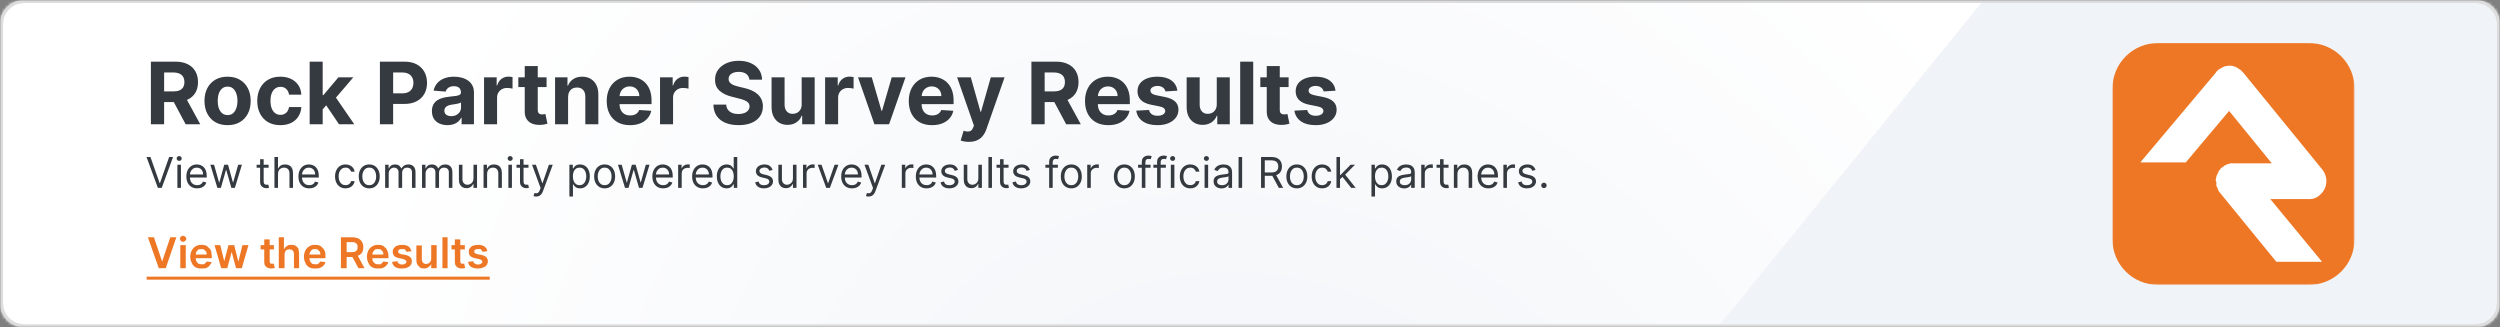
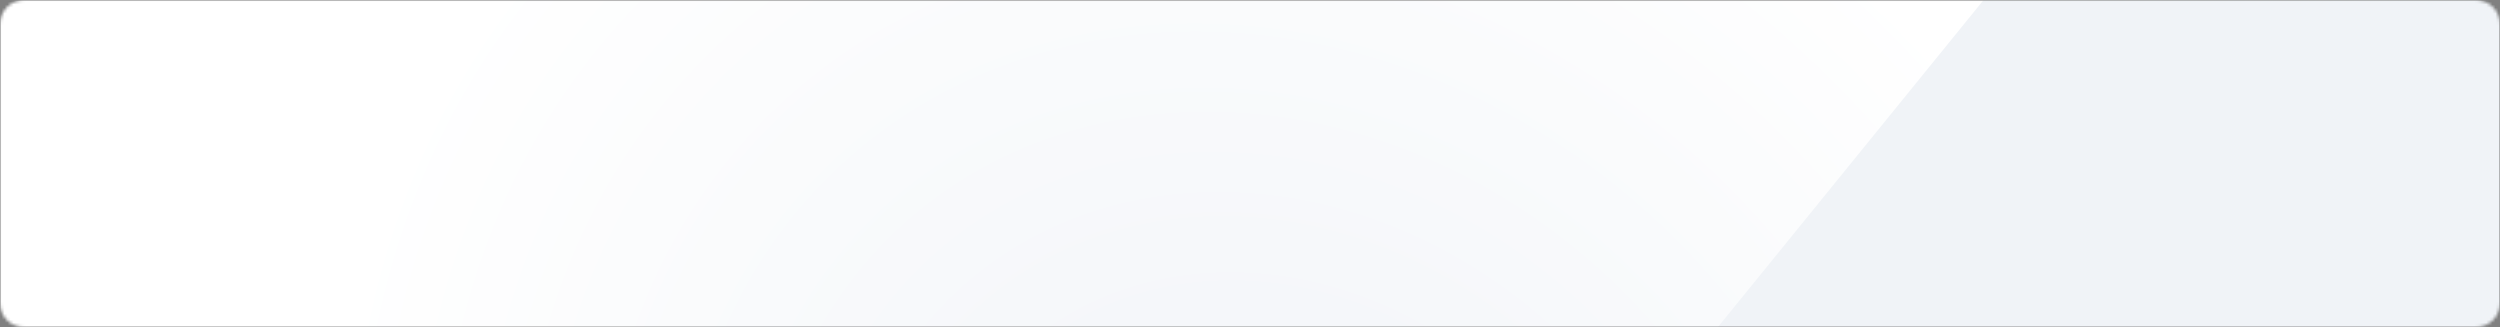
<svg xmlns="http://www.w3.org/2000/svg" width="825" height="108" viewBox="0 0 825 108" fill="none">
  <rect x="0" y="0" width="825" height="108" fill="#808080" stroke="none" />
  <g clip-path="url(#clip0_885_3182)">
    <mask id="mask0_885_3182" style="mask-type:luminance" maskUnits="userSpaceOnUse" x="0" y="0" width="825" height="108">
      <path d="M825 0H0V108H825V0Z" fill="white" />
    </mask>
    <g mask="url(#mask0_885_3182)">
      <mask id="mask1_885_3182" style="mask-type:luminance" maskUnits="userSpaceOnUse" x="0" y="0" width="825" height="108">
        <path d="M817 0H8C3.582 0 0 3.582 0 8V100C0 104.418 3.582 108 8 108H817C821.418 108 825 104.418 825 100V8C825 3.582 821.418 0 817 0Z" fill="white" />
      </mask>
      <g mask="url(#mask1_885_3182)">
        <path d="M817 0H8C3.582 0 0 3.582 0 8V100C0 104.418 3.582 108 8 108H817C821.418 108 825 104.418 825 100V8C825 3.582 821.418 0 817 0Z" fill="white" />
        <mask id="mask2_885_3182" style="mask-type:luminance" maskUnits="userSpaceOnUse" x="-241" y="0" width="1121" height="262">
          <path d="M879 0H-240.2V261.8H879.1V0H879Z" fill="white" />
        </mask>
        <g mask="url(#mask2_885_3182)">
          <path d="M879 0H-240.2V458.8H878.8V0H879Z" fill="url(#paint0_radial_885_3182)" />
          <path d="M1064.4 71.6L713.4 -72.4L419.5 289.4L770.5 433.4L1064.4 71.6Z" fill="#F0F3F7" />
        </g>
-         <path d="M323.568 36.886H323.729L326.967 25.509H331.516L325.495 42.674C325.206 43.508 324.812 44.234 324.314 44.852C323.824 45.478 323.202 45.959 322.449 46.295C321.696 46.638 320.788 46.81 319.726 46.81C319.181 46.809 318.671 46.765 318.193 46.678C317.723 46.597 317.333 46.493 317.023 46.365L317.991 43.158C318.495 43.313 318.949 43.397 319.353 43.41C319.763 43.424 320.116 43.33 320.412 43.128C320.715 42.926 320.96 42.584 321.148 42.1L321.4 41.443L315.843 25.509H320.361L323.568 36.886ZM75.102 25.308C76.668 25.308 78.019 25.644 79.155 26.316C80.298 26.982 81.179 27.917 81.798 29.12C82.416 30.317 82.726 31.715 82.726 33.315C82.725 34.902 82.416 36.297 81.798 37.5C81.179 38.697 80.298 39.631 79.155 40.304C78.019 40.969 76.668 41.303 75.102 41.303C73.535 41.303 72.18 40.969 71.037 40.304C69.901 39.631 69.023 38.697 68.404 37.5C67.786 36.297 67.477 34.902 67.477 33.315C67.477 31.715 67.786 30.317 68.404 29.12C69.023 27.917 69.901 26.982 71.037 26.316C72.18 25.644 73.535 25.308 75.102 25.308ZM92.498 25.308C93.849 25.308 95.033 25.553 96.048 26.044C97.063 26.535 97.867 27.224 98.459 28.111C99.05 28.999 99.376 30.041 99.436 31.237H95.383C95.269 30.464 94.965 29.843 94.475 29.372C93.991 28.895 93.356 28.655 92.569 28.655C91.904 28.655 91.322 28.837 90.824 29.2C90.333 29.556 89.951 30.078 89.675 30.764C89.399 31.45 89.261 32.28 89.261 33.255C89.261 34.243 89.395 35.084 89.664 35.776C89.94 36.469 90.327 36.996 90.824 37.359C91.322 37.722 91.904 37.904 92.569 37.904C93.06 37.904 93.5 37.803 93.89 37.602C94.286 37.4 94.613 37.107 94.868 36.724C95.13 36.334 95.302 35.867 95.383 35.322H99.436C99.369 36.505 99.047 37.547 98.469 38.448C97.897 39.342 97.107 40.042 96.099 40.546C95.09 41.05 93.897 41.303 92.519 41.303C90.932 41.303 89.567 40.966 88.424 40.294C87.288 39.615 86.414 38.673 85.802 37.47C85.197 36.266 84.894 34.882 84.894 33.315C84.894 31.729 85.2 30.336 85.811 29.14C86.43 27.936 87.308 26.998 88.444 26.326C89.581 25.647 90.932 25.308 92.498 25.308ZM207.728 25.308C208.749 25.308 209.7 25.472 210.581 25.802C211.468 26.124 212.242 26.612 212.9 27.264C213.566 27.916 214.084 28.736 214.454 29.725C214.824 30.706 215.009 31.856 215.009 33.174V34.353H204.459V34.364C204.459 35.13 204.601 35.793 204.883 36.351C205.172 36.909 205.579 37.339 206.104 37.642C206.628 37.944 207.25 38.096 207.969 38.096C208.446 38.096 208.884 38.028 209.28 37.894C209.677 37.759 210.017 37.558 210.299 37.289C210.581 37.02 210.796 36.691 210.944 36.301L214.918 36.562C214.716 37.517 214.303 38.351 213.678 39.063C213.059 39.769 212.259 40.321 211.277 40.718C210.302 41.108 209.176 41.303 207.898 41.303C206.305 41.303 204.934 40.979 203.784 40.334C202.641 39.682 201.76 38.761 201.142 37.571C200.523 36.374 200.214 34.959 200.214 33.325C200.214 31.732 200.523 30.333 201.142 29.13C201.76 27.926 202.631 26.989 203.754 26.316C204.883 25.644 206.208 25.308 207.728 25.308ZM307.404 25.308C308.426 25.308 309.378 25.472 310.259 25.802C311.146 26.125 311.919 26.612 312.578 27.264C313.244 27.916 313.761 28.736 314.131 29.725C314.501 30.706 314.686 31.856 314.686 33.174V34.353H304.137V34.364C304.137 35.131 304.278 35.793 304.561 36.351C304.85 36.908 305.256 37.339 305.78 37.642C306.305 37.944 306.927 38.096 307.646 38.096C308.124 38.096 308.561 38.028 308.958 37.894C309.354 37.759 309.694 37.558 309.977 37.289C310.259 37.02 310.474 36.691 310.622 36.301L314.595 36.562C314.393 37.517 313.98 38.351 313.354 39.063C312.736 39.769 311.936 40.321 310.954 40.718C309.979 41.108 308.853 41.303 307.576 41.303C305.983 41.303 304.611 40.979 303.461 40.334C302.318 39.682 301.437 38.761 300.818 37.571C300.2 36.374 299.891 34.959 299.891 33.325C299.891 31.732 300.2 30.333 300.818 29.13C301.437 27.927 302.308 26.989 303.431 26.316C304.56 25.644 305.885 25.308 307.404 25.308ZM365.563 25.308C366.585 25.308 367.537 25.472 368.418 25.802C369.305 26.125 370.079 26.612 370.737 27.264C371.403 27.916 371.92 28.736 372.29 29.725C372.66 30.706 372.845 31.856 372.845 33.174V34.353H362.296V34.364C362.296 35.131 362.437 35.793 362.72 36.351C363.009 36.909 363.415 37.339 363.939 37.642C364.464 37.944 365.086 38.096 365.806 38.096C366.283 38.096 366.72 38.028 367.116 37.894C367.513 37.759 367.852 37.558 368.135 37.289C368.417 37.02 368.632 36.691 368.78 36.301L372.754 36.562C372.552 37.517 372.139 38.351 371.514 39.063C370.895 39.769 370.095 40.321 369.113 40.718C368.138 41.108 367.012 41.303 365.734 41.303C364.141 41.303 362.77 40.979 361.62 40.334C360.477 39.682 359.596 38.761 358.978 37.571C358.359 36.374 358.05 34.959 358.05 33.325C358.05 31.732 358.359 30.333 358.978 29.13C359.596 27.926 360.467 26.989 361.59 26.316C362.719 25.644 364.044 25.308 365.563 25.308ZM381.941 25.308C383.898 25.308 385.438 25.721 386.561 26.548C387.69 27.375 388.349 28.501 388.537 29.927L384.604 30.169C384.537 29.833 384.393 29.53 384.171 29.261C383.949 28.985 383.656 28.767 383.293 28.605C382.937 28.438 382.51 28.354 382.013 28.354C381.347 28.354 380.785 28.494 380.328 28.776C379.871 29.052 379.643 29.422 379.643 29.886C379.643 30.256 379.79 30.569 380.086 30.824C380.382 31.08 380.89 31.285 381.609 31.439L384.413 32.004C385.919 32.313 387.042 32.811 387.781 33.497C388.521 34.183 388.891 35.083 388.891 36.199C388.891 37.214 388.591 38.106 387.993 38.872C387.402 39.638 386.588 40.237 385.553 40.667C384.524 41.091 383.337 41.303 381.992 41.303C379.942 41.303 378.308 40.875 377.091 40.022C375.881 39.161 375.171 37.991 374.963 36.512L379.188 36.29C379.316 36.915 379.625 37.393 380.116 37.723C380.607 38.045 381.236 38.206 382.002 38.206C382.755 38.206 383.36 38.062 383.817 37.773C384.281 37.477 384.517 37.097 384.523 36.633C384.517 36.243 384.352 35.923 384.029 35.675C383.707 35.419 383.209 35.224 382.537 35.09L379.854 34.556C378.342 34.253 377.215 33.729 376.476 32.982C375.743 32.236 375.376 31.284 375.376 30.128C375.376 29.133 375.646 28.276 376.184 27.557C376.728 26.837 377.491 26.282 378.473 25.893C379.461 25.503 380.617 25.308 381.941 25.308ZM434.138 25.308C436.094 25.308 437.634 25.721 438.757 26.548C439.886 27.375 440.545 28.501 440.733 29.927L436.801 30.169C436.734 29.833 436.589 29.53 436.367 29.261C436.145 28.985 435.852 28.767 435.489 28.605C435.133 28.437 434.706 28.354 434.209 28.354C433.543 28.354 432.982 28.494 432.524 28.776C432.067 29.052 431.839 29.422 431.839 29.886C431.839 30.256 431.986 30.569 432.282 30.824C432.578 31.08 433.086 31.285 433.805 31.439L436.608 32.004C438.114 32.313 439.238 32.811 439.978 33.497C440.717 34.183 441.087 35.083 441.087 36.199C441.087 37.214 440.788 38.106 440.189 38.872C439.598 39.639 438.783 40.237 437.748 40.667C436.719 41.09 435.533 41.303 434.188 41.303C432.138 41.303 430.504 40.875 429.287 40.022C428.077 39.161 427.368 37.991 427.159 36.512L431.385 36.29C431.513 36.915 431.822 37.393 432.312 37.723C432.803 38.045 433.432 38.206 434.198 38.206C434.951 38.206 435.556 38.062 436.014 37.773C436.478 37.477 436.713 37.097 436.72 36.633C436.713 36.243 436.548 35.923 436.226 35.675C435.903 35.419 435.405 35.224 434.733 35.09L432.05 34.556C430.537 34.253 429.411 33.729 428.672 32.982C427.939 32.236 427.572 31.284 427.572 30.128C427.572 29.133 427.841 28.276 428.379 27.557C428.924 26.837 429.687 26.282 430.669 25.893C431.657 25.503 432.813 25.308 434.138 25.308ZM149.828 25.308C150.689 25.308 151.512 25.409 152.299 25.61C153.092 25.812 153.795 26.124 154.406 26.548C155.025 26.971 155.513 27.516 155.869 28.182C156.225 28.84 156.403 29.631 156.403 30.552V41H152.329V38.852H152.208C151.959 39.336 151.626 39.763 151.209 40.133C150.792 40.496 150.292 40.782 149.707 40.99C149.122 41.192 148.446 41.293 147.68 41.293C146.691 41.293 145.81 41.121 145.037 40.778C144.264 40.429 143.653 39.914 143.202 39.235C142.758 38.55 142.536 37.696 142.536 36.674C142.536 35.813 142.694 35.09 143.01 34.505C143.326 33.92 143.756 33.449 144.301 33.093C144.845 32.736 145.465 32.468 146.157 32.286C146.856 32.105 147.589 31.977 148.355 31.903C149.256 31.809 149.983 31.721 150.534 31.641C151.085 31.553 151.485 31.426 151.733 31.258C151.982 31.09 152.107 30.841 152.107 30.512V30.451C152.107 29.813 151.905 29.318 151.502 28.969C151.105 28.619 150.54 28.444 149.808 28.444C149.034 28.444 148.419 28.615 147.962 28.958C147.505 29.294 147.203 29.718 147.055 30.23L143.081 29.906C143.283 28.965 143.679 28.151 144.271 27.466C144.862 26.773 145.626 26.242 146.561 25.872C147.502 25.496 148.591 25.308 149.828 25.308ZM243.792 20.064C245.325 20.064 246.663 20.325 247.806 20.85C248.955 21.374 249.85 22.104 250.488 23.038C251.127 23.973 251.456 25.056 251.477 26.286H247.291C247.21 25.473 246.865 24.84 246.253 24.39C245.641 23.939 244.811 23.714 243.762 23.714C243.049 23.714 242.447 23.815 241.956 24.017C241.466 24.212 241.089 24.484 240.827 24.833C240.572 25.183 240.443 25.58 240.443 26.023C240.43 26.393 240.508 26.716 240.676 26.991C240.851 27.267 241.089 27.506 241.392 27.708C241.694 27.903 242.044 28.074 242.44 28.222C242.837 28.363 243.261 28.484 243.711 28.585L245.566 29.029C246.467 29.231 247.295 29.5 248.048 29.836C248.801 30.172 249.453 30.585 250.004 31.076C250.555 31.567 250.983 32.145 251.285 32.81C251.594 33.476 251.752 34.24 251.759 35.101C251.752 36.364 251.43 37.46 250.791 38.388C250.159 39.309 249.245 40.025 248.048 40.536C246.858 41.04 245.422 41.293 243.741 41.293C242.074 41.293 240.622 41.037 239.385 40.526C238.154 40.015 237.193 39.259 236.5 38.257C235.814 37.248 235.455 36.001 235.421 34.516H239.646C239.694 35.208 239.893 35.786 240.242 36.25C240.599 36.707 241.072 37.054 241.664 37.289C242.262 37.518 242.939 37.632 243.691 37.632C244.431 37.632 245.073 37.524 245.617 37.309C246.168 37.093 246.596 36.794 246.898 36.411C247.201 36.028 247.352 35.587 247.352 35.09C247.352 34.626 247.214 34.236 246.938 33.92C246.67 33.604 246.272 33.335 245.748 33.113C245.23 32.892 244.595 32.689 243.842 32.508L241.593 31.943C239.852 31.52 238.477 30.858 237.469 29.957C236.46 29.056 235.959 27.842 235.966 26.316C235.959 25.066 236.292 23.973 236.964 23.038C237.643 22.104 238.574 21.374 239.758 20.85C240.941 20.325 242.286 20.064 243.792 20.064ZM177.459 25.509H180.373V28.736H177.459V36.24C177.459 36.637 177.52 36.946 177.641 37.168C177.762 37.383 177.93 37.534 178.145 37.621C178.366 37.709 178.622 37.753 178.911 37.753C179.113 37.753 179.315 37.736 179.517 37.702C179.718 37.662 179.873 37.632 179.98 37.611L180.656 40.809C180.441 40.876 180.138 40.953 179.748 41.04C179.358 41.134 178.884 41.192 178.326 41.212C177.291 41.252 176.383 41.114 175.604 40.798C174.83 40.482 174.228 39.992 173.798 39.326C173.368 38.661 173.155 37.82 173.162 36.805V28.736H171.045V25.509H173.162V21.798H177.459V25.509ZM422.325 25.509H425.24V28.736H422.325V36.24C422.325 36.637 422.386 36.946 422.507 37.168C422.628 37.383 422.797 37.534 423.012 37.621C423.234 37.709 423.489 37.753 423.778 37.753C423.98 37.753 424.181 37.736 424.383 37.702C424.584 37.662 424.739 37.632 424.847 37.611L425.522 40.809C425.307 40.876 425.005 40.953 424.615 41.04C424.225 41.134 423.751 41.192 423.193 41.212C422.158 41.252 421.25 41.114 420.47 40.798C419.697 40.482 419.095 39.992 418.665 39.326C418.235 38.661 418.023 37.82 418.029 36.805V28.736H415.911V25.509H418.029V21.798H422.325V25.509ZM258.912 34.606C258.919 35.521 259.164 36.243 259.648 36.774C260.133 37.306 260.781 37.571 261.595 37.571C262.112 37.571 262.596 37.453 263.047 37.218C263.497 36.976 263.861 36.62 264.137 36.149C264.419 35.679 264.557 35.097 264.55 34.404V25.509H268.846V41H264.722V38.187H264.56C264.21 39.094 263.629 39.824 262.815 40.375C262.009 40.926 261.023 41.202 259.86 41.202C258.825 41.202 257.914 40.967 257.127 40.496C256.34 40.026 255.725 39.356 255.281 38.489C254.844 37.622 254.623 36.582 254.616 35.372V25.509H258.912V34.606ZM395.893 34.606C395.899 35.52 396.144 36.243 396.628 36.774C397.112 37.306 397.762 37.571 398.575 37.571C399.093 37.571 399.577 37.453 400.027 37.218C400.478 36.976 400.841 36.62 401.116 36.149C401.399 35.679 401.537 35.097 401.53 34.404V25.509H405.826V41H401.701V38.187H401.54C401.19 39.094 400.608 39.824 399.795 40.375C398.988 40.926 398.003 41.202 396.84 41.202C395.805 41.202 394.894 40.967 394.107 40.496C393.321 40.026 392.705 39.356 392.262 38.489C391.825 37.622 391.602 36.582 391.596 35.372V25.509H395.893V34.606ZM57.943 20.346C59.503 20.346 60.835 20.625 61.938 21.183C63.047 21.734 63.891 22.517 64.469 23.532C65.054 24.541 65.347 25.728 65.347 27.093C65.347 28.464 65.051 29.645 64.459 30.633C63.867 31.614 63.01 32.367 61.887 32.892C61.825 32.92 61.762 32.947 61.699 32.975L66.083 41H61.262L57.35 33.678H54.162V41H49.795V20.346H57.943ZM106.484 31.389H106.716L111.678 25.509H116.609L110.863 32.219L116.902 41H111.869L107.647 34.752L106.484 36.081V41H102.188V20.346H106.484V31.389ZM133.52 20.346C135.086 20.346 136.421 20.645 137.523 21.243C138.626 21.835 139.467 22.658 140.045 23.714C140.63 24.763 140.923 25.973 140.923 27.345C140.923 28.716 140.627 29.927 140.035 30.976C139.443 32.024 138.586 32.841 137.463 33.426C136.347 34.011 134.996 34.304 133.409 34.304H129.738V41H125.371V20.346H133.52ZM167.784 25.287C167.999 25.287 168.232 25.3 168.48 25.327C168.729 25.354 168.948 25.391 169.136 25.439V29.251C168.934 29.191 168.655 29.137 168.299 29.09C167.942 29.043 167.616 29.019 167.32 29.019C166.688 29.019 166.123 29.157 165.626 29.433C165.135 29.701 164.745 30.078 164.456 30.561C164.174 31.046 164.033 31.604 164.033 32.236V41H159.736V25.509H163.901V28.212H164.063C164.346 27.25 164.82 26.524 165.485 26.033C166.151 25.536 166.917 25.287 167.784 25.287ZM192.107 25.308C193.183 25.308 194.121 25.543 194.921 26.014C195.721 26.484 196.343 27.156 196.787 28.03C197.231 28.898 197.453 29.933 197.453 31.137V41H193.156V31.903C193.163 30.956 192.921 30.216 192.431 29.685C191.94 29.147 191.264 28.878 190.403 28.878C189.825 28.878 189.314 29.002 188.87 29.251C188.433 29.5 188.091 29.863 187.842 30.34C187.6 30.81 187.476 31.378 187.469 32.044V41H183.172V25.509H187.267V28.242H187.448C187.791 27.341 188.366 26.629 189.173 26.105C189.98 25.573 190.958 25.308 192.107 25.308ZM225.86 25.287C226.075 25.287 226.308 25.3 226.557 25.327C226.805 25.354 227.024 25.391 227.212 25.439V29.251C227.01 29.191 226.731 29.137 226.375 29.09C226.019 29.043 225.692 29.019 225.396 29.019C224.764 29.019 224.2 29.157 223.702 29.433C223.211 29.701 222.821 30.078 222.532 30.561C222.25 31.046 222.108 31.604 222.108 32.236V41H217.812V25.509H221.978V28.212H222.139C222.421 27.25 222.895 26.524 223.561 26.033C224.226 25.536 224.993 25.287 225.86 25.287ZM280.331 25.287C280.546 25.287 280.778 25.3 281.026 25.327C281.275 25.354 281.493 25.392 281.682 25.439V29.251C281.48 29.191 281.201 29.137 280.845 29.09C280.488 29.043 280.162 29.019 279.866 29.019C279.234 29.019 278.67 29.157 278.173 29.433C277.682 29.701 277.292 30.078 277.003 30.561C276.721 31.046 276.579 31.604 276.579 32.236V41H272.282V25.509H276.448V28.212H276.609C276.892 27.25 277.366 26.524 278.031 26.033C278.697 25.536 279.464 25.287 280.331 25.287ZM290.9 36.593H291.062L294.269 25.509H298.816L293.401 41H288.561L283.145 25.509H287.683L290.9 36.593ZM348.517 20.346C350.076 20.346 351.408 20.625 352.511 21.183C353.62 21.734 354.464 22.517 355.042 23.532C355.627 24.541 355.919 25.728 355.919 27.093C355.919 28.464 355.624 29.645 355.032 30.633C354.441 31.614 353.583 32.367 352.46 32.892C352.398 32.92 352.335 32.947 352.272 32.975L356.655 41H351.835L347.923 33.678H344.735V41H340.368V20.346H348.517ZM413.559 41H409.263V20.346H413.559V41ZM152.138 33.819C152.003 33.907 151.818 33.988 151.583 34.062C151.354 34.129 151.095 34.192 150.806 34.253C150.517 34.307 150.227 34.357 149.938 34.404C149.65 34.445 149.388 34.482 149.152 34.516C148.648 34.59 148.208 34.707 147.831 34.868C147.455 35.029 147.162 35.248 146.953 35.523C146.745 35.792 146.641 36.129 146.641 36.532C146.641 37.117 146.853 37.565 147.276 37.874C147.707 38.176 148.251 38.327 148.91 38.327C149.542 38.327 150.1 38.203 150.584 37.954C151.068 37.699 151.448 37.356 151.724 36.926C151.999 36.495 152.138 36.008 152.138 35.463V33.819ZM75.121 28.585C74.402 28.585 73.796 28.79 73.306 29.2C72.822 29.61 72.456 30.168 72.207 30.874C71.965 31.58 71.844 32.384 71.844 33.285C71.844 34.186 71.965 34.989 72.207 35.695C72.456 36.401 72.822 36.959 73.306 37.369C73.796 37.773 74.402 37.974 75.121 37.975C75.834 37.975 76.429 37.773 76.906 37.369C77.384 36.959 77.743 36.401 77.985 35.695C78.234 34.989 78.358 34.186 78.358 33.285C78.358 32.384 78.234 31.58 77.985 30.874C77.743 30.168 77.383 29.61 76.906 29.2C76.429 28.79 75.834 28.585 75.121 28.585ZM207.798 28.515C207.146 28.515 206.568 28.666 206.063 28.969C205.566 29.265 205.176 29.665 204.894 30.169C204.633 30.628 204.491 31.135 204.465 31.691H210.965C210.965 31.073 210.829 30.525 210.561 30.048C210.292 29.57 209.919 29.197 209.441 28.928C208.971 28.652 208.423 28.515 207.798 28.515ZM307.475 28.515C306.823 28.515 306.244 28.666 305.74 28.969C305.243 29.265 304.853 29.665 304.57 30.169C304.31 30.628 304.168 31.135 304.143 31.691H310.642C310.642 31.073 310.507 30.525 310.238 30.048C309.969 29.57 309.596 29.197 309.119 28.928C308.648 28.652 308.1 28.515 307.475 28.515ZM365.634 28.515C364.982 28.515 364.404 28.666 363.899 28.969C363.402 29.265 363.012 29.665 362.729 30.169C362.469 30.628 362.328 31.135 362.302 31.691H368.801C368.801 31.073 368.666 30.525 368.397 30.048C368.129 29.571 367.756 29.197 367.278 28.928C366.808 28.652 366.259 28.515 365.634 28.515ZM129.738 30.804H132.703C133.543 30.804 134.236 30.659 134.78 30.37C135.332 30.074 135.742 29.667 136.011 29.149C136.286 28.625 136.425 28.024 136.425 27.345C136.425 26.659 136.286 26.061 136.011 25.55C135.742 25.032 135.332 24.632 134.78 24.35C134.229 24.061 133.53 23.916 132.683 23.916H129.738V30.804ZM54.162 30.169H57.127C57.961 30.169 58.653 30.054 59.204 29.825C59.755 29.597 60.166 29.254 60.435 28.797C60.71 28.34 60.849 27.772 60.849 27.093C60.849 26.407 60.71 25.828 60.435 25.357C60.166 24.887 59.752 24.531 59.194 24.289C58.643 24.04 57.947 23.916 57.106 23.916H54.162V30.169ZM344.735 30.169H347.7C348.534 30.169 349.226 30.054 349.777 29.825C350.329 29.597 350.739 29.254 351.008 28.797C351.283 28.34 351.421 27.772 351.421 27.093C351.421 26.407 351.283 25.828 351.008 25.357C350.739 24.887 350.325 24.531 349.768 24.289C349.216 24.04 348.52 23.916 347.68 23.916H344.735V30.169Z" fill="#343A40" />
-         <path d="M178.952 60.449H179.031L181.14 54.363H182.412L179.171 63.113C179.025 63.508 178.844 63.834 178.629 64.093C178.413 64.355 178.163 64.549 177.878 64.675C177.596 64.801 177.278 64.863 176.924 64.863C176.725 64.863 176.547 64.847 176.392 64.814C176.236 64.784 176.128 64.754 176.068 64.725L176.367 63.69C176.652 63.763 176.904 63.789 177.123 63.77C177.342 63.749 177.535 63.652 177.704 63.477C177.876 63.304 178.034 63.024 178.177 62.637L178.396 62.04L175.571 54.363H176.844L178.952 60.449ZM191.379 54.265C192.022 54.265 192.589 54.425 193.079 54.746C193.57 55.068 193.952 55.523 194.228 56.113C194.503 56.703 194.64 57.4 194.64 58.202C194.64 59.011 194.503 59.712 194.228 60.305C193.952 60.895 193.571 61.352 193.084 61.677C192.597 61.998 192.035 62.159 191.398 62.159C190.908 62.159 190.516 62.077 190.221 61.915C189.926 61.749 189.698 61.562 189.539 61.353C189.38 61.142 189.257 60.966 189.171 60.827H189.072V64.863H187.898V54.363H189.032V55.577H189.171C189.257 55.445 189.377 55.275 189.529 55.069C189.685 54.861 189.907 54.675 190.195 54.513C190.487 54.347 190.882 54.265 191.379 54.265ZM288.655 60.449H288.734L290.843 54.363H292.115L288.874 63.113C288.728 63.508 288.547 63.834 288.332 64.093C288.117 64.355 287.866 64.549 287.581 64.675C287.299 64.801 286.981 64.863 286.627 64.863C286.428 64.863 286.251 64.847 286.095 64.814C285.939 64.784 285.831 64.754 285.771 64.725L286.07 63.69C286.355 63.763 286.607 63.789 286.826 63.77C287.045 63.749 287.238 63.652 287.407 63.477C287.58 63.304 287.737 63.024 287.88 62.637L288.099 62.04L285.274 54.363H286.547L288.655 60.449ZM456.066 54.265C456.709 54.265 457.276 54.425 457.767 54.746C458.257 55.068 458.64 55.523 458.915 56.113C459.19 56.703 459.327 57.4 459.327 58.202C459.327 59.011 459.19 59.712 458.915 60.305C458.64 60.895 458.259 61.352 457.771 61.677C457.284 61.998 456.722 62.159 456.086 62.159C455.596 62.159 455.203 62.077 454.908 61.915C454.613 61.749 454.386 61.562 454.227 61.353C454.068 61.142 453.945 60.966 453.858 60.827H453.76V64.863H452.586V54.363H453.72V55.577H453.858C453.945 55.445 454.064 55.275 454.217 55.069C454.373 54.861 454.595 54.675 454.883 54.513C455.174 54.347 455.569 54.265 456.066 54.265ZM403.762 54.265C404.007 54.265 404.288 54.294 404.606 54.353C404.928 54.41 405.238 54.528 405.536 54.707C405.838 54.886 406.088 55.156 406.287 55.517C406.486 55.878 406.585 56.362 406.585 56.969V62H405.412V60.966H405.353C405.273 61.132 405.14 61.309 404.954 61.498C404.769 61.687 404.522 61.848 404.214 61.98C403.906 62.113 403.529 62.179 403.085 62.179C402.601 62.179 402.162 62.087 401.768 61.905C401.373 61.72 401.06 61.453 400.828 61.105C400.596 60.754 400.48 60.329 400.48 59.832C400.481 59.395 400.566 59.04 400.738 58.769C400.911 58.493 401.141 58.278 401.43 58.122C401.718 57.966 402.036 57.851 402.384 57.774C402.735 57.695 403.089 57.631 403.443 57.585C403.907 57.525 404.283 57.481 404.571 57.451C404.863 57.418 405.075 57.363 405.208 57.287C405.344 57.211 405.412 57.078 405.412 56.89V56.85C405.412 56.359 405.277 55.978 405.009 55.706C404.744 55.434 404.341 55.298 403.801 55.298C403.241 55.298 402.802 55.421 402.483 55.666C402.165 55.911 401.942 56.174 401.812 56.452L400.699 56.054C400.898 55.59 401.163 55.228 401.494 54.97C401.829 54.708 402.194 54.526 402.588 54.423C402.986 54.317 403.377 54.265 403.762 54.265ZM464.041 54.265C464.286 54.265 464.568 54.294 464.886 54.353C465.207 54.41 465.517 54.528 465.815 54.707C466.117 54.886 466.368 55.156 466.566 55.517C466.765 55.878 466.864 56.362 466.864 56.969V62H465.691V60.966H465.632C465.552 61.132 465.419 61.309 465.233 61.498C465.048 61.687 464.801 61.848 464.493 61.98C464.185 62.113 463.808 62.179 463.364 62.179C462.88 62.179 462.441 62.087 462.047 61.905C461.653 61.72 461.339 61.453 461.107 61.105C460.875 60.754 460.76 60.329 460.76 59.832C460.76 59.395 460.845 59.04 461.018 58.769C461.19 58.493 461.421 58.278 461.709 58.122C461.997 57.966 462.315 57.851 462.663 57.774C463.014 57.695 463.368 57.631 463.723 57.585C464.186 57.525 464.562 57.481 464.851 57.451C465.142 57.418 465.355 57.363 465.487 57.287C465.623 57.211 465.691 57.078 465.691 56.89V56.85C465.691 56.359 465.557 55.978 465.288 55.706C465.023 55.434 464.62 55.298 464.08 55.298C463.52 55.298 463.081 55.421 462.763 55.666C462.445 55.911 462.221 56.174 462.092 56.452L460.979 56.054C461.177 55.59 461.442 55.228 461.773 54.97C462.108 54.708 462.473 54.526 462.867 54.423C463.265 54.317 463.657 54.265 464.041 54.265ZM64.939 54.265C65.337 54.265 65.73 54.33 66.118 54.463C66.506 54.595 66.859 54.811 67.177 55.109C67.495 55.404 67.749 55.795 67.938 56.282C68.126 56.769 68.221 57.37 68.221 58.082V58.579H62.677C62.694 59.087 62.791 59.523 62.971 59.887C63.173 60.284 63.454 60.588 63.812 60.797C64.169 61.002 64.586 61.105 65.06 61.105C65.368 61.105 65.646 61.062 65.894 60.976C66.146 60.886 66.364 60.754 66.546 60.578C66.728 60.399 66.869 60.177 66.969 59.912L68.102 60.23C67.982 60.615 67.782 60.953 67.5 61.244C67.218 61.532 66.87 61.758 66.456 61.921C66.042 62.08 65.576 62.159 65.06 62.159C64.324 62.159 63.689 61.997 63.155 61.672C62.625 61.344 62.215 60.886 61.927 60.3C61.642 59.71 61.5 59.023 61.5 58.241C61.5 57.459 61.642 56.769 61.927 56.173C62.215 55.573 62.616 55.106 63.13 54.772C63.647 54.434 64.25 54.265 64.939 54.265ZM101.922 54.265C102.32 54.265 102.713 54.33 103.101 54.463C103.488 54.595 103.841 54.811 104.159 55.109C104.477 55.404 104.731 55.795 104.92 56.282C105.109 56.769 105.203 57.37 105.203 58.082V58.579H99.659C99.676 59.087 99.773 59.523 99.953 59.887C100.155 60.284 100.436 60.588 100.794 60.797C101.152 61.002 101.568 61.105 102.042 61.105C102.35 61.105 102.628 61.062 102.877 60.976C103.129 60.886 103.346 60.754 103.528 60.578C103.711 60.399 103.852 60.177 103.951 59.912L105.084 60.23C104.965 60.615 104.764 60.953 104.482 61.244C104.201 61.532 103.853 61.758 103.438 61.921C103.024 62.08 102.559 62.159 102.042 62.159C101.306 62.159 100.671 61.997 100.138 61.672C99.607 61.344 99.198 60.886 98.909 60.3C98.624 59.71 98.482 59.023 98.482 58.241C98.483 57.459 98.624 56.769 98.909 56.173C99.198 55.573 99.599 55.106 100.112 54.772C100.629 54.434 101.233 54.265 101.922 54.265ZM114.008 54.265C114.545 54.265 115.029 54.364 115.46 54.562C115.891 54.761 116.244 55.04 116.519 55.398C116.794 55.755 116.965 56.173 117.031 56.65H115.857C115.768 56.303 115.569 55.994 115.261 55.726C114.956 55.454 114.545 55.318 114.028 55.318C113.571 55.318 113.17 55.437 112.825 55.676C112.484 55.911 112.217 56.245 112.024 56.676C111.836 57.103 111.741 57.605 111.741 58.182C111.741 58.771 111.834 59.285 112.02 59.723C112.208 60.16 112.474 60.5 112.815 60.742C113.16 60.984 113.564 61.105 114.028 61.105C114.333 61.105 114.61 61.052 114.858 60.946C115.107 60.84 115.318 60.687 115.49 60.488C115.662 60.289 115.785 60.051 115.857 59.773H117.031C116.965 60.223 116.801 60.63 116.539 60.991C116.281 61.349 115.937 61.634 115.51 61.846C115.086 62.054 114.592 62.159 114.028 62.159C113.312 62.159 112.696 61.99 112.179 61.652C111.662 61.314 111.264 60.848 110.985 60.255C110.707 59.662 110.568 58.984 110.568 58.222C110.568 57.446 110.71 56.761 110.995 56.168C111.283 55.572 111.685 55.106 112.198 54.772C112.715 54.434 113.319 54.265 114.008 54.265ZM121.849 54.265C122.538 54.265 123.141 54.429 123.658 54.757C124.178 55.085 124.583 55.545 124.871 56.139C125.163 56.732 125.309 57.426 125.309 58.222C125.309 59.011 125.163 59.7 124.871 60.29C124.583 60.88 124.178 61.339 123.658 61.667C123.141 61.995 122.538 62.159 121.849 62.159C121.159 62.159 120.554 61.995 120.034 61.667C119.517 61.339 119.112 60.88 118.82 60.29C118.532 59.7 118.389 59.011 118.389 58.222C118.389 57.426 118.532 56.732 118.82 56.139C119.112 55.545 119.517 55.085 120.034 54.757C120.555 54.429 121.159 54.265 121.849 54.265ZM199.532 54.265C200.222 54.265 200.825 54.429 201.342 54.757C201.862 55.085 202.266 55.545 202.555 56.139C202.846 56.732 202.992 57.426 202.992 58.222C202.992 59.011 202.846 59.7 202.555 60.29C202.266 60.88 201.862 61.339 201.342 61.667C200.825 61.995 200.222 62.159 199.532 62.159C198.843 62.159 198.238 61.995 197.718 61.667C197.201 61.339 196.796 60.88 196.504 60.29C196.216 59.7 196.072 59.011 196.072 58.222C196.072 57.426 196.216 56.732 196.504 56.139C196.796 55.545 197.201 55.085 197.718 54.757C198.238 54.429 198.843 54.265 199.532 54.265ZM218.721 54.265C219.118 54.265 219.512 54.33 219.899 54.463C220.287 54.595 220.64 54.811 220.958 55.109C221.276 55.404 221.53 55.795 221.719 56.282C221.908 56.769 222.002 57.37 222.002 58.082V58.579H216.458C216.475 59.087 216.572 59.523 216.752 59.887C216.954 60.284 217.235 60.588 217.593 60.797C217.951 61.002 218.367 61.105 218.841 61.105C219.149 61.105 219.427 61.062 219.676 60.976C219.928 60.886 220.145 60.754 220.327 60.578C220.509 60.399 220.651 60.177 220.75 59.912L221.883 60.23C221.763 60.615 221.563 60.953 221.281 61.244C221 61.532 220.652 61.758 220.237 61.921C219.823 62.08 219.358 62.159 218.841 62.159C218.105 62.159 217.47 61.997 216.937 61.672C216.406 61.344 215.996 60.886 215.708 60.3C215.423 59.71 215.281 59.023 215.281 58.241C215.281 57.459 215.423 56.769 215.708 56.173C215.996 55.573 216.398 55.106 216.911 54.772C217.428 54.434 218.031 54.265 218.721 54.265ZM231.846 54.265C232.243 54.265 232.637 54.33 233.024 54.463C233.412 54.595 233.765 54.811 234.083 55.109C234.401 55.404 234.655 55.795 234.844 56.282C235.033 56.769 235.127 57.37 235.127 58.082V58.579H229.583C229.6 59.087 229.697 59.523 229.877 59.887C230.079 60.284 230.36 60.588 230.718 60.797C231.076 61.002 231.492 61.105 231.966 61.105C232.274 61.105 232.552 61.062 232.801 60.976C233.053 60.886 233.27 60.754 233.452 60.578C233.634 60.399 233.776 60.177 233.875 59.912L235.008 60.23C234.888 60.615 234.688 60.953 234.406 61.244C234.125 61.532 233.777 61.758 233.362 61.921C232.948 62.08 232.483 62.159 231.966 62.159C231.23 62.159 230.595 61.997 230.062 61.672C229.531 61.344 229.121 60.886 228.833 60.3C228.548 59.71 228.406 59.023 228.406 58.241C228.406 57.459 228.548 56.769 228.833 56.173C229.121 55.573 229.523 55.106 230.036 54.772C230.553 54.434 231.156 54.265 231.846 54.265ZM243.296 62H242.162V60.827H242.023C241.937 60.966 241.814 61.142 241.655 61.353C241.496 61.562 241.269 61.749 240.974 61.915C240.679 62.077 240.286 62.159 239.796 62.159C239.16 62.159 238.598 61.998 238.11 61.677C237.623 61.352 237.242 60.895 236.967 60.305C236.692 59.712 236.555 59.011 236.555 58.202C236.555 57.4 236.692 56.703 236.967 56.113C237.242 55.523 237.625 55.068 238.115 54.746C238.606 54.425 239.173 54.265 239.815 54.265C240.313 54.265 240.706 54.347 240.994 54.513C241.286 54.675 241.508 54.861 241.66 55.069C241.816 55.275 241.937 55.445 242.023 55.577H242.122V51.818H243.296V62ZM252.25 54.265C253.005 54.265 253.599 54.43 254.029 54.762C254.463 55.093 254.772 55.531 254.954 56.074L253.9 56.372C253.834 56.196 253.736 56.026 253.606 55.86C253.481 55.691 253.309 55.552 253.09 55.442C252.871 55.333 252.591 55.278 252.25 55.278C251.783 55.278 251.393 55.386 251.081 55.602C250.773 55.814 250.619 56.084 250.619 56.412C250.619 56.704 250.725 56.934 250.938 57.102C251.15 57.272 251.481 57.413 251.932 57.525L253.064 57.804C253.747 57.969 254.256 58.223 254.591 58.565C254.926 58.903 255.094 59.339 255.094 59.872C255.094 60.31 254.968 60.701 254.716 61.046C254.467 61.39 254.119 61.661 253.672 61.86C253.224 62.059 252.704 62.159 252.11 62.159C251.332 62.159 250.687 61.99 250.177 61.652C249.666 61.314 249.343 60.82 249.207 60.171L250.32 59.892C250.426 60.302 250.627 60.611 250.922 60.816C251.22 61.022 251.61 61.125 252.091 61.125C252.637 61.125 253.071 61.009 253.393 60.777C253.717 60.542 253.88 60.26 253.88 59.932C253.88 59.667 253.787 59.445 253.602 59.266C253.416 59.084 253.131 58.948 252.747 58.858L251.474 58.56C250.774 58.394 250.261 58.137 249.933 57.789C249.608 57.438 249.445 56.999 249.445 56.472C249.445 56.041 249.567 55.66 249.809 55.328C250.054 54.997 250.387 54.737 250.808 54.548C251.232 54.359 251.713 54.265 252.25 54.265ZM281.037 54.265C281.435 54.265 281.828 54.33 282.216 54.463C282.604 54.595 282.956 54.811 283.274 55.109C283.592 55.404 283.846 55.795 284.035 56.282C284.224 56.769 284.318 57.37 284.318 58.082V58.579H278.774C278.791 59.087 278.888 59.523 279.068 59.887C279.271 60.284 279.551 60.588 279.909 60.797C280.267 61.002 280.683 61.105 281.157 61.105C281.465 61.105 281.744 61.062 281.992 60.976C282.244 60.886 282.461 60.754 282.644 60.578C282.826 60.399 282.967 60.177 283.066 59.912L284.199 60.23C284.08 60.615 283.879 60.953 283.598 61.244C283.316 61.532 282.968 61.758 282.554 61.921C282.14 62.08 281.674 62.159 281.157 62.159C280.421 62.159 279.787 61.997 279.253 61.672C278.723 61.344 278.313 60.886 278.024 60.3C277.739 59.71 277.598 59.023 277.598 58.241C277.598 57.459 277.739 56.769 278.024 56.173C278.313 55.573 278.714 55.106 279.228 54.772C279.744 54.434 280.348 54.265 281.037 54.265ZM305.66 54.265C306.058 54.265 306.451 54.33 306.839 54.463C307.227 54.595 307.579 54.811 307.897 55.109C308.216 55.404 308.469 55.795 308.658 56.282C308.847 56.769 308.941 57.37 308.941 58.082V58.579H303.397C303.414 59.087 303.511 59.523 303.691 59.887C303.894 60.284 304.174 60.588 304.532 60.797C304.89 61.002 305.306 61.105 305.78 61.105C306.088 61.105 306.367 61.062 306.615 60.976C306.867 60.886 307.084 60.754 307.267 60.578C307.449 60.399 307.59 60.177 307.689 59.912L308.822 60.23C308.703 60.615 308.502 60.953 308.221 61.244C307.939 61.532 307.591 61.758 307.177 61.921C306.763 62.08 306.297 62.159 305.78 62.159C305.045 62.159 304.41 61.997 303.876 61.672C303.346 61.344 302.936 60.886 302.647 60.3C302.362 59.71 302.221 59.023 302.221 58.241C302.221 57.459 302.362 56.769 302.647 56.173C302.936 55.573 303.337 55.106 303.851 54.772C304.368 54.434 304.971 54.265 305.66 54.265ZM313.432 54.265C314.187 54.265 314.78 54.43 315.211 54.762C315.645 55.093 315.953 55.531 316.136 56.074L315.082 56.372C315.016 56.196 314.917 56.026 314.788 55.86C314.662 55.691 314.49 55.552 314.271 55.442C314.053 55.333 313.773 55.278 313.432 55.278C312.964 55.278 312.574 55.386 312.263 55.602C311.955 55.814 311.801 56.084 311.801 56.412C311.801 56.704 311.907 56.934 312.119 57.102C312.331 57.272 312.663 57.413 313.113 57.525L314.246 57.804C314.929 57.969 315.438 58.223 315.772 58.565C316.107 58.903 316.275 59.339 316.275 59.872C316.275 60.31 316.149 60.701 315.897 61.046C315.649 61.39 315.301 61.661 314.854 61.86C314.406 62.059 313.885 62.159 313.292 62.159C312.513 62.159 311.869 61.99 311.358 61.652C310.848 61.314 310.525 60.82 310.389 60.171L311.502 59.892C311.608 60.302 311.809 60.611 312.104 60.816C312.402 61.022 312.792 61.125 313.272 61.125C313.819 61.125 314.253 61.009 314.574 60.777C314.899 60.542 315.062 60.26 315.062 59.932C315.061 59.667 314.969 59.445 314.783 59.266C314.598 59.084 314.313 58.948 313.929 58.858L312.655 58.56C311.956 58.394 311.442 58.137 311.114 57.789C310.79 57.438 310.627 56.999 310.627 56.472C310.627 56.041 310.748 55.66 310.99 55.328C311.235 54.997 311.568 54.737 311.989 54.548C312.414 54.359 312.895 54.265 313.432 54.265ZM337.152 54.265C337.908 54.265 338.501 54.43 338.932 54.762C339.366 55.093 339.674 55.531 339.856 56.074L338.803 56.372C338.736 56.196 338.638 56.026 338.509 55.86C338.383 55.691 338.211 55.552 337.992 55.442C337.774 55.333 337.494 55.278 337.152 55.278C336.685 55.278 336.295 55.386 335.983 55.602C335.675 55.814 335.521 56.084 335.521 56.412C335.522 56.704 335.628 56.934 335.84 57.102C336.052 57.272 336.383 57.413 336.834 57.525L337.967 57.804C338.649 57.969 339.158 58.223 339.493 58.565C339.828 58.903 339.996 59.339 339.996 59.872C339.996 60.31 339.87 60.701 339.618 61.046C339.37 61.39 339.021 61.661 338.574 61.86C338.127 62.059 337.606 62.159 337.013 62.159C336.234 62.159 335.589 61.99 335.079 61.652C334.569 61.314 334.245 60.82 334.109 60.171L335.223 59.892C335.329 60.302 335.529 60.611 335.824 60.816C336.123 61.022 336.513 61.125 336.993 61.125C337.54 61.125 337.974 61.009 338.295 60.777C338.62 60.542 338.782 60.26 338.782 59.932C338.782 59.667 338.689 59.445 338.504 59.266C338.318 59.084 338.034 58.948 337.649 58.858L336.376 58.56C335.677 58.394 335.163 58.137 334.835 57.789C334.51 57.438 334.348 56.999 334.348 56.472C334.348 56.041 334.469 55.66 334.711 55.328C334.956 54.997 335.289 54.737 335.71 54.548C336.134 54.359 336.615 54.265 337.152 54.265ZM353.532 54.265C354.222 54.265 354.825 54.429 355.342 54.757C355.862 55.085 356.266 55.545 356.555 56.139C356.846 56.732 356.992 57.426 356.992 58.222C356.992 59.011 356.846 59.7 356.555 60.29C356.266 60.88 355.862 61.339 355.342 61.667C354.825 61.995 354.222 62.159 353.532 62.159C352.843 62.159 352.238 61.995 351.718 61.667C351.201 61.339 350.796 60.88 350.504 60.29C350.216 59.7 350.072 59.011 350.072 58.222C350.072 57.426 350.216 56.732 350.504 56.139C350.796 55.545 351.201 55.085 351.718 54.757C352.238 54.429 352.843 54.265 353.532 54.265ZM371.032 54.265C371.722 54.265 372.325 54.429 372.842 54.757C373.362 55.085 373.766 55.545 374.055 56.139C374.346 56.732 374.492 57.426 374.492 58.222C374.492 59.011 374.346 59.7 374.055 60.29C373.766 60.88 373.362 61.339 372.842 61.667C372.325 61.995 371.722 62.159 371.032 62.159C370.343 62.159 369.738 61.995 369.218 61.667C368.701 61.339 368.296 60.88 368.004 60.29C367.716 59.7 367.572 59.011 367.572 58.222C367.572 57.426 367.716 56.732 368.004 56.139C368.296 55.545 368.701 55.085 369.218 54.757C369.738 54.429 370.343 54.265 371.032 54.265ZM392.777 54.265C393.314 54.265 393.799 54.364 394.229 54.562C394.66 54.761 395.013 55.04 395.288 55.398C395.563 55.755 395.734 56.173 395.801 56.65H394.627C394.537 56.303 394.338 55.994 394.03 55.726C393.725 55.454 393.315 55.318 392.798 55.318C392.341 55.318 391.939 55.437 391.595 55.676C391.253 55.911 390.986 56.245 390.794 56.676C390.605 57.103 390.511 57.605 390.511 58.182C390.511 58.771 390.604 59.285 390.789 59.723C390.978 60.16 391.244 60.5 391.585 60.742C391.93 60.984 392.334 61.105 392.798 61.105C393.103 61.105 393.379 61.052 393.628 60.946C393.877 60.84 394.087 60.687 394.26 60.488C394.432 60.289 394.554 60.051 394.627 59.773H395.801C395.734 60.223 395.57 60.63 395.309 60.991C395.05 61.349 394.707 61.634 394.279 61.846C393.855 62.054 393.361 62.159 392.798 62.159C392.082 62.159 391.465 61.99 390.948 61.652C390.431 61.314 390.033 60.848 389.755 60.255C389.477 59.662 389.338 58.984 389.338 58.222C389.338 57.446 389.48 56.761 389.765 56.168C390.053 55.572 390.454 55.106 390.968 54.772C391.485 54.434 392.088 54.265 392.777 54.265ZM427.962 54.265C428.651 54.265 429.254 54.429 429.771 54.757C430.292 55.085 430.696 55.545 430.984 56.139C431.276 56.732 431.422 57.426 431.422 58.222C431.422 59.011 431.276 59.7 430.984 60.29C430.696 60.88 430.292 61.339 429.771 61.667C429.254 61.995 428.651 62.159 427.962 62.159C427.273 62.159 426.668 61.995 426.147 61.667C425.63 61.339 425.225 60.88 424.934 60.29C424.645 59.7 424.502 59.011 424.502 58.222C424.502 57.426 424.645 56.732 424.934 56.139C425.225 55.545 425.63 55.085 426.147 54.757C426.668 54.429 427.273 54.265 427.962 54.265ZM436.295 54.265C436.832 54.265 437.316 54.364 437.747 54.562C438.178 54.761 438.531 55.04 438.806 55.398C439.081 55.755 439.252 56.173 439.318 56.65H438.145C438.055 56.303 437.856 55.994 437.548 55.726C437.243 55.454 436.832 55.318 436.315 55.318C435.858 55.318 435.457 55.437 435.112 55.676C434.771 55.911 434.504 56.245 434.312 56.676C434.123 57.103 434.028 57.605 434.028 58.182C434.028 58.771 434.121 59.285 434.307 59.723C434.496 60.16 434.761 60.5 435.103 60.742C435.447 60.984 435.852 61.105 436.315 61.105C436.62 61.105 436.897 61.052 437.146 60.946C437.394 60.84 437.605 60.687 437.777 60.488C437.949 60.289 438.072 60.051 438.145 59.773H439.318C439.252 60.223 439.088 60.63 438.826 60.991C438.568 61.349 438.224 61.634 437.797 61.846C437.373 62.054 436.879 62.159 436.315 62.159C435.6 62.159 434.983 61.99 434.466 61.652C433.949 61.314 433.551 60.848 433.272 60.255C432.994 59.662 432.855 58.984 432.855 58.222C432.855 57.446 432.997 56.761 433.282 56.168C433.571 55.572 433.972 55.106 434.485 54.772C435.002 54.434 435.606 54.265 436.295 54.265ZM491.051 54.265C491.448 54.265 491.842 54.33 492.229 54.463C492.617 54.595 492.97 54.811 493.288 55.109C493.606 55.404 493.86 55.795 494.049 56.282C494.238 56.769 494.332 57.37 494.332 58.082V58.579H488.788C488.805 59.087 488.902 59.523 489.082 59.887C489.284 60.284 489.565 60.588 489.923 60.797C490.281 61.002 490.697 61.105 491.171 61.105C491.479 61.105 491.757 61.062 492.006 60.976C492.258 60.886 492.475 60.754 492.657 60.578C492.839 60.399 492.981 60.177 493.08 59.912L494.213 60.23C494.094 60.615 493.893 60.953 493.611 61.244C493.33 61.532 492.982 61.758 492.567 61.921C492.153 62.08 491.688 62.159 491.171 62.159C490.435 62.159 489.8 61.997 489.267 61.672C488.736 61.344 488.326 60.886 488.038 60.3C487.753 59.71 487.611 59.023 487.611 58.241C487.611 57.459 487.753 56.769 488.038 56.173C488.326 55.573 488.728 55.106 489.241 54.772C489.758 54.434 490.362 54.265 491.051 54.265ZM504.031 54.265C504.787 54.265 505.38 54.43 505.811 54.762C506.245 55.093 506.553 55.531 506.735 56.074L505.682 56.372C505.615 56.196 505.517 56.026 505.388 55.86C505.262 55.691 505.09 55.552 504.871 55.442C504.652 55.333 504.372 55.278 504.031 55.278C503.564 55.278 503.174 55.386 502.862 55.602C502.554 55.814 502.4 56.084 502.4 56.412C502.4 56.704 502.507 56.934 502.719 57.102C502.931 57.272 503.262 57.413 503.713 57.525L504.846 57.804C505.528 57.969 506.037 58.223 506.372 58.565C506.707 58.903 506.875 59.339 506.875 59.872C506.875 60.31 506.749 60.701 506.497 61.046C506.249 61.39 505.9 61.661 505.453 61.86C505.006 62.059 504.485 62.159 503.892 62.159C503.113 62.159 502.468 61.99 501.958 61.652C501.448 61.314 501.124 60.82 500.988 60.171L502.102 59.892C502.208 60.302 502.408 60.611 502.703 60.816C503.001 61.022 503.391 61.125 503.872 61.125C504.419 61.125 504.852 61.009 505.174 60.777C505.499 60.542 505.661 60.26 505.661 59.932C505.661 59.667 505.568 59.445 505.383 59.266C505.197 59.084 504.912 58.948 504.528 58.858L503.255 58.56C502.556 58.394 502.042 58.137 501.714 57.789C501.389 57.438 501.227 56.999 501.227 56.472C501.227 56.041 501.348 55.66 501.59 55.328C501.835 54.997 502.168 54.737 502.589 54.548C503.013 54.359 503.494 54.265 504.031 54.265ZM87.009 54.363H88.64V55.358H87.009V59.812C87.009 60.144 87.057 60.393 87.153 60.559C87.253 60.721 87.379 60.83 87.531 60.887C87.687 60.94 87.851 60.966 88.023 60.966C88.152 60.966 88.258 60.959 88.341 60.946C88.424 60.93 88.49 60.916 88.54 60.906L88.778 61.96C88.699 61.99 88.588 62.02 88.445 62.05C88.303 62.083 88.122 62.1 87.903 62.1C87.572 62.1 87.248 62.028 86.93 61.886C86.615 61.743 86.352 61.526 86.144 61.234C85.938 60.943 85.836 60.575 85.836 60.131V55.358H84.682V54.363H85.836V52.534H87.009V54.363ZM152.609 59.137C152.609 59.693 152.765 60.137 153.076 60.469C153.391 60.8 153.792 60.966 154.279 60.966C154.571 60.966 154.867 60.891 155.169 60.742C155.474 60.593 155.729 60.364 155.935 60.056C156.143 59.748 156.248 59.355 156.248 58.878V54.363H157.422V62H156.248V60.707H156.169C155.99 61.095 155.711 61.425 155.333 61.696C154.955 61.965 154.478 62.1 153.901 62.1C153.424 62.1 153 61.995 152.629 61.786C152.258 61.574 151.966 61.256 151.754 60.832C151.542 60.404 151.436 59.865 151.436 59.216V54.363H152.609V59.137ZM172.772 54.363H174.403V55.358H172.772V59.812C172.772 60.144 172.821 60.393 172.917 60.559C173.016 60.721 173.143 60.83 173.295 60.887C173.451 60.94 173.615 60.966 173.787 60.966C173.916 60.966 174.022 60.959 174.104 60.946C174.187 60.93 174.254 60.916 174.304 60.906L174.542 61.96C174.462 61.99 174.351 62.02 174.209 62.05C174.067 62.083 173.886 62.1 173.667 62.1C173.336 62.1 173.011 62.028 172.693 61.886C172.378 61.743 172.116 61.526 171.907 61.234C171.702 60.943 171.6 60.575 171.6 60.131V55.358H170.445V54.363H171.6V52.534H172.772V54.363ZM258.033 59.137C258.033 59.693 258.189 60.137 258.5 60.469C258.815 60.8 259.216 60.966 259.703 60.966C259.995 60.966 260.291 60.891 260.593 60.742C260.898 60.593 261.153 60.364 261.358 60.056C261.567 59.748 261.672 59.355 261.672 58.878V54.363H262.846V62H261.672V60.707H261.593C261.414 61.095 261.135 61.425 260.757 61.696C260.379 61.965 259.902 62.1 259.325 62.1C258.848 62.1 258.424 61.995 258.053 61.786C257.682 61.574 257.39 61.256 257.178 60.832C256.966 60.404 256.859 59.865 256.859 59.216V54.363H258.033V59.137ZM319.215 59.137C319.215 59.693 319.37 60.137 319.682 60.469C319.996 60.8 320.398 60.966 320.885 60.966C321.176 60.966 321.473 60.891 321.774 60.742C322.079 60.593 322.335 60.364 322.54 60.056C322.749 59.748 322.854 59.355 322.854 58.878V54.363H324.027V62H322.854V60.707H322.774C322.595 61.095 322.316 61.425 321.938 61.696C321.561 61.965 321.084 62.1 320.507 62.1C320.03 62.1 319.606 61.995 319.234 61.786C318.863 61.574 318.571 61.256 318.359 60.832C318.147 60.404 318.041 59.865 318.041 59.216V54.363H319.215V59.137ZM331.188 54.363H332.819V55.358H331.188V59.812C331.188 60.144 331.237 60.393 331.333 60.559C331.432 60.721 331.559 60.83 331.711 60.887C331.867 60.94 332.031 60.966 332.203 60.966C332.332 60.966 332.438 60.959 332.521 60.946C332.603 60.93 332.67 60.916 332.72 60.906L332.958 61.96C332.878 61.99 332.767 62.02 332.625 62.05C332.483 62.083 332.302 62.1 332.083 62.1C331.752 62.1 331.427 62.028 331.109 61.886C330.795 61.743 330.532 61.526 330.323 61.234C330.118 60.943 330.016 60.575 330.016 60.131V55.358H328.861V54.363H330.016V52.534H331.188V54.363ZM476.384 54.363H478.015V55.358H476.384V59.812C476.384 60.144 476.432 60.393 476.528 60.559C476.628 60.721 476.754 60.83 476.906 60.887C477.062 60.94 477.226 60.966 477.398 60.966C477.527 60.966 477.633 60.959 477.716 60.946C477.799 60.93 477.865 60.916 477.915 60.906L478.153 61.96C478.074 61.99 477.963 62.02 477.82 62.05C477.678 62.083 477.497 62.1 477.278 62.1C476.947 62.1 476.623 62.028 476.305 61.886C475.99 61.743 475.727 61.526 475.519 61.234C475.313 60.943 475.211 60.575 475.211 60.131V55.358H474.057V54.363H475.211V52.534H476.384V54.363ZM509.496 60.29C509.741 60.29 509.951 60.378 510.127 60.554C510.303 60.729 510.391 60.939 510.391 61.185C510.391 61.347 510.349 61.496 510.267 61.632C510.187 61.768 510.079 61.877 509.943 61.96C509.811 62.039 509.662 62.079 509.496 62.079C509.251 62.079 509.04 61.992 508.864 61.816C508.689 61.641 508.601 61.43 508.601 61.185C508.601 60.94 508.689 60.729 508.864 60.554C509.04 60.378 509.251 60.29 509.496 60.29ZM52.674 60.39H52.793L55.815 51.818H57.108L53.37 62H52.097L48.358 51.818H49.651L52.674 60.39ZM59.709 62H58.535V54.363H59.709V62ZM72.293 60.21H72.372L74.003 54.363H75.256L76.867 60.19H76.946L78.597 54.363H79.83L77.503 62H76.35L74.68 56.134H74.56L72.89 62H71.736L69.409 54.363H70.643L72.293 60.21ZM91.742 55.557H91.841C92.02 55.162 92.289 54.849 92.647 54.617C93.008 54.382 93.488 54.265 94.088 54.265C94.608 54.265 95.064 54.368 95.455 54.577C95.846 54.783 96.15 55.1 96.365 55.527C96.584 55.952 96.693 56.492 96.693 57.148V62H95.52V57.227C95.52 56.621 95.363 56.152 95.048 55.82C94.736 55.486 94.303 55.318 93.75 55.318C93.366 55.318 93.021 55.399 92.716 55.562C92.414 55.724 92.176 55.961 92 56.273C91.828 56.584 91.742 56.962 91.742 57.406V62H90.568V51.818H91.742V55.557ZM134.796 54.265C135.478 54.265 136.037 54.478 136.471 54.905C136.905 55.33 137.122 55.991 137.122 56.89V62H135.949V56.89C135.949 56.326 135.795 55.923 135.486 55.681C135.178 55.439 134.816 55.318 134.398 55.318C133.862 55.318 133.445 55.481 133.15 55.806C132.855 56.127 132.708 56.535 132.708 57.028V62H131.515V56.77C131.515 56.336 131.373 55.986 131.092 55.721C130.81 55.452 130.447 55.318 130.003 55.318C129.698 55.318 129.413 55.399 129.148 55.562C128.887 55.724 128.674 55.95 128.512 56.238C128.353 56.523 128.273 56.853 128.273 57.227V62H127.1V54.363H128.233V55.557H128.333C128.492 55.149 128.749 54.833 129.104 54.607C129.458 54.379 129.884 54.265 130.381 54.265C130.885 54.265 131.304 54.379 131.639 54.607C131.977 54.833 132.241 55.149 132.43 55.557H132.509C132.704 55.162 132.998 54.849 133.389 54.617C133.78 54.382 134.249 54.265 134.796 54.265ZM146.964 54.265C147.646 54.265 148.205 54.478 148.639 54.905C149.073 55.33 149.29 55.991 149.29 56.89V62H148.117V56.89C148.117 56.326 147.963 55.923 147.654 55.681C147.346 55.439 146.984 55.318 146.566 55.318C146.029 55.318 145.613 55.481 145.318 55.806C145.023 56.127 144.876 56.535 144.876 57.028V62H143.683V56.77C143.683 56.336 143.541 55.986 143.26 55.721C142.978 55.452 142.615 55.318 142.171 55.318C141.866 55.318 141.581 55.399 141.316 55.562C141.055 55.724 140.842 55.95 140.68 56.238C140.521 56.523 140.441 56.853 140.441 57.227V62H139.268V54.363H140.401V55.557H140.501C140.66 55.149 140.917 54.833 141.271 54.607C141.626 54.379 142.052 54.265 142.549 54.265C143.053 54.265 143.472 54.379 143.807 54.607C144.145 54.833 144.409 55.149 144.598 55.557H144.677C144.872 55.162 145.166 54.849 145.557 54.617C145.948 54.382 146.417 54.265 146.964 54.265ZM163.03 54.265C163.547 54.265 164 54.37 164.388 54.582C164.775 54.791 165.078 55.11 165.293 55.537C165.508 55.961 165.616 56.498 165.616 57.148V62H164.442V57.227C164.442 56.628 164.287 56.16 163.976 55.825C163.664 55.487 163.236 55.318 162.692 55.318C162.318 55.318 161.983 55.399 161.688 55.562C161.397 55.724 161.166 55.961 160.997 56.273C160.828 56.584 160.744 56.962 160.744 57.406V62H159.57V54.363H160.704V55.557H160.804C160.983 55.169 161.255 54.857 161.619 54.622C161.984 54.384 162.454 54.265 163.03 54.265ZM168.934 62H167.76V54.363H168.934V62ZM206.811 60.21H206.89L208.521 54.363H209.773L211.385 60.19H211.464L213.114 54.363H214.348L212.021 62H210.867L209.197 56.134H209.077L207.407 62H206.254L203.927 54.363H205.16L206.811 60.21ZM227.312 54.249C227.442 54.252 227.539 54.258 227.605 54.265V55.457C227.566 55.447 227.474 55.433 227.332 55.413C227.193 55.39 227.045 55.378 226.89 55.378C226.519 55.378 226.187 55.456 225.896 55.611C225.607 55.764 225.378 55.976 225.209 56.248C225.043 56.517 224.961 56.823 224.961 57.168V62H223.787V54.363H224.921V55.517H225C225.139 55.139 225.391 54.833 225.756 54.598C226.12 54.362 226.532 54.244 226.989 54.244C227.075 54.244 227.183 54.246 227.312 54.249ZM268.52 54.249C268.649 54.252 268.746 54.258 268.812 54.265V55.457C268.773 55.447 268.681 55.433 268.539 55.413C268.4 55.39 268.252 55.378 268.097 55.378C267.726 55.378 267.394 55.456 267.103 55.611C266.814 55.764 266.585 55.976 266.416 56.248C266.25 56.517 266.168 56.823 266.168 57.168V62H264.994V54.363H266.128V55.517H266.207C266.346 55.139 266.599 54.833 266.963 54.598C267.327 54.362 267.739 54.244 268.196 54.244C268.282 54.244 268.39 54.246 268.52 54.249ZM273.22 60.449H273.299L275.407 54.363H276.68L273.856 62H272.663L269.839 54.363H271.111L273.22 60.449ZM301.127 54.249C301.256 54.252 301.354 54.258 301.42 54.265V55.457C301.38 55.447 301.289 55.433 301.146 55.413C301.007 55.39 300.86 55.378 300.704 55.378C300.333 55.378 300.002 55.456 299.71 55.611C299.422 55.764 299.192 55.976 299.023 56.248C298.858 56.517 298.775 56.823 298.775 57.168V62H297.602V54.363H298.735V55.517H298.814C298.954 55.139 299.206 54.833 299.57 54.598C299.935 54.362 300.346 54.244 300.804 54.244C300.89 54.244 300.998 54.246 301.127 54.249ZM327.35 62H326.176V51.818H327.35V62ZM348.364 51.341C348.653 51.341 348.888 51.364 349.07 51.41C349.252 51.456 349.388 51.5 349.478 51.54L349.14 52.554C349.08 52.534 348.997 52.509 348.891 52.48C348.788 52.45 348.652 52.435 348.483 52.435C348.096 52.435 347.816 52.532 347.644 52.727C347.475 52.923 347.39 53.21 347.39 53.588V54.363H349.1V55.358H347.39V62H346.217V55.358H344.983V54.363H346.217V53.31C346.217 52.872 346.319 52.508 346.524 52.216C346.73 51.924 346.997 51.705 347.325 51.56C347.653 51.414 348 51.341 348.364 51.341ZM362.309 54.249C362.438 54.252 362.535 54.258 362.602 54.265V55.457C362.562 55.447 362.471 55.433 362.328 55.413C362.189 55.39 362.041 55.378 361.886 55.378C361.515 55.378 361.183 55.456 360.892 55.611C360.603 55.764 360.374 55.976 360.205 56.248C360.039 56.517 359.957 56.823 359.957 57.168V62H358.783V54.363H359.917V55.517H359.996C360.135 55.139 360.388 54.833 360.752 54.598C361.117 54.362 361.528 54.244 361.985 54.244C362.071 54.244 362.18 54.246 362.309 54.249ZM378.948 51.341C379.237 51.341 379.472 51.364 379.654 51.41C379.836 51.456 379.972 51.5 380.062 51.54L379.724 52.554C379.664 52.534 379.581 52.509 379.475 52.48C379.372 52.45 379.236 52.435 379.067 52.435C378.68 52.435 378.4 52.532 378.228 52.727C378.059 52.923 377.974 53.21 377.974 53.588V54.363H379.684V55.358H377.974V62H376.801V55.358H375.567V54.363H376.801V53.31C376.801 52.872 376.903 52.508 377.108 52.216C377.314 51.924 377.581 51.705 377.909 51.56C378.237 51.414 378.584 51.341 378.948 51.341ZM383.993 51.341C384.281 51.341 384.517 51.364 384.699 51.41C384.881 51.456 385.017 51.5 385.106 51.54L384.769 52.554C384.709 52.534 384.626 52.509 384.52 52.48C384.417 52.45 384.281 52.435 384.112 52.435C383.725 52.435 383.445 52.532 383.272 52.727C383.103 52.923 383.019 53.21 383.019 53.588V54.363H384.729V55.358H383.019V62H381.846V55.358H380.612V54.363H381.846V53.31C381.846 52.872 381.948 52.508 382.153 52.216C382.359 51.924 382.626 51.705 382.954 51.56C383.282 51.414 383.629 51.341 383.993 51.341ZM387.547 62H386.373V54.363H387.547V62ZM398.689 62H397.516V54.363H398.689V62ZM409.9 62H408.727V51.818H409.9V62ZM419.586 51.818C420.381 51.818 421.035 51.954 421.545 52.226C422.055 52.494 422.432 52.864 422.678 53.335C422.923 53.806 423.046 54.341 423.046 54.94C423.046 55.54 422.923 56.072 422.678 56.536C422.432 57 422.057 57.365 421.55 57.63C421.423 57.695 421.288 57.752 421.144 57.801L423.443 62H422.012L419.864 58.017C419.78 58.02 419.693 58.023 419.605 58.023H417.379V62H416.146V51.818H419.586ZM442.207 57.765H442.346L445.687 54.363H447.139L443.912 57.625L447.377 62H445.886L443.027 58.381L442.207 59.142V62H441.033V51.818H442.207V57.765ZM472.531 54.249C472.66 54.252 472.758 54.258 472.824 54.265V55.457C472.784 55.447 472.693 55.433 472.551 55.413C472.412 55.39 472.264 55.378 472.108 55.378C471.737 55.378 471.406 55.456 471.114 55.611C470.826 55.764 470.597 55.976 470.428 56.248C470.262 56.517 470.18 56.823 470.18 57.168V62H469.006V54.363H470.14V55.517H470.219C470.358 55.139 470.61 54.833 470.975 54.598C471.339 54.362 471.751 54.244 472.208 54.244C472.294 54.244 472.402 54.246 472.531 54.249ZM483.239 54.265C483.756 54.265 484.209 54.37 484.597 54.582C484.984 54.791 485.287 55.11 485.502 55.537C485.717 55.961 485.825 56.498 485.825 57.148V62H484.651V57.227C484.651 56.628 484.496 56.16 484.185 55.825C483.873 55.487 483.445 55.318 482.901 55.318C482.527 55.318 482.192 55.399 481.897 55.562C481.606 55.724 481.375 55.961 481.206 56.273C481.037 56.584 480.953 56.962 480.953 57.406V62H479.779V54.363H480.913V55.557H481.013C481.192 55.169 481.464 54.857 481.828 54.622C482.193 54.384 482.663 54.265 483.239 54.265ZM499.643 54.249C499.772 54.252 499.869 54.258 499.936 54.265V55.457C499.896 55.447 499.805 55.433 499.662 55.413C499.523 55.39 499.375 55.378 499.22 55.378C498.849 55.378 498.517 55.456 498.226 55.611C497.937 55.764 497.708 55.976 497.539 56.248C497.373 56.517 497.291 56.823 497.291 57.168V62H496.117V54.363H497.251V55.517H497.33C497.469 55.139 497.722 54.833 498.086 54.598C498.451 54.362 498.862 54.244 499.319 54.244C499.405 54.244 499.513 54.246 499.643 54.249ZM405.412 58.162C405.362 58.222 405.253 58.276 405.084 58.326C404.918 58.373 404.726 58.414 404.507 58.45C404.292 58.483 404.081 58.514 403.876 58.54C403.674 58.563 403.51 58.583 403.384 58.6C403.079 58.639 402.793 58.703 402.528 58.793C402.266 58.879 402.054 59.011 401.892 59.187C401.733 59.359 401.653 59.594 401.653 59.892C401.653 60.299 401.804 60.608 402.105 60.816C402.41 61.022 402.797 61.125 403.264 61.125C403.728 61.125 404.119 61.034 404.438 60.852C404.759 60.669 405.001 60.434 405.163 60.145C405.329 59.857 405.412 59.553 405.412 59.235V58.162ZM465.691 58.162C465.642 58.222 465.532 58.276 465.363 58.326C465.198 58.373 465.005 58.414 464.786 58.45C464.571 58.483 464.361 58.514 464.155 58.54C463.953 58.563 463.789 58.583 463.663 58.6C463.358 58.639 463.073 58.703 462.808 58.793C462.546 58.879 462.333 59.011 462.171 59.187C462.012 59.359 461.933 59.594 461.933 59.892C461.933 60.299 462.083 60.608 462.385 60.816C462.69 61.022 463.076 61.125 463.543 61.125C464.007 61.125 464.399 61.034 464.717 60.852C465.038 60.669 465.28 60.434 465.442 60.145C465.608 59.857 465.691 59.553 465.691 59.235V58.162ZM121.849 55.318C121.325 55.318 120.894 55.454 120.556 55.726C120.218 55.997 119.967 56.354 119.805 56.795C119.642 57.236 119.562 57.711 119.562 58.222C119.562 58.732 119.642 59.206 119.805 59.644C119.967 60.081 120.218 60.434 120.556 60.702C120.894 60.971 121.325 61.105 121.849 61.105C122.372 61.105 122.803 60.971 123.141 60.702C123.479 60.434 123.729 60.081 123.892 59.644C124.054 59.206 124.136 58.732 124.136 58.222C124.136 57.711 124.054 57.236 123.892 56.795C123.729 56.354 123.479 55.997 123.141 55.726C122.803 55.454 122.372 55.318 121.849 55.318ZM191.239 55.318C190.762 55.318 190.361 55.439 190.036 55.681C189.711 55.919 189.467 56.255 189.301 56.685C189.135 57.113 189.052 57.612 189.052 58.182C189.052 58.758 189.137 59.267 189.306 59.708C189.475 60.145 189.721 60.489 190.046 60.737C190.371 60.983 190.769 61.105 191.239 61.105C191.73 61.105 192.14 60.976 192.468 60.718C192.799 60.456 193.047 60.104 193.213 59.663C193.382 59.219 193.467 58.725 193.467 58.182C193.467 57.645 193.383 57.161 193.218 56.73C193.055 56.296 192.809 55.953 192.478 55.701C192.149 55.446 191.736 55.318 191.239 55.318ZM199.532 55.318C199.009 55.318 198.577 55.454 198.239 55.726C197.901 55.997 197.651 56.354 197.488 56.795C197.326 57.236 197.245 57.711 197.245 58.222C197.245 58.732 197.326 59.206 197.488 59.644C197.651 60.081 197.901 60.434 198.239 60.702C198.577 60.971 199.009 61.105 199.532 61.105C200.056 61.105 200.486 60.971 200.824 60.702C201.162 60.434 201.413 60.081 201.575 59.644C201.738 59.206 201.819 58.732 201.819 58.222C201.819 57.711 201.738 57.236 201.575 56.795C201.413 56.354 201.162 55.997 200.824 55.726C200.486 55.454 200.056 55.318 199.532 55.318ZM239.955 55.318C239.458 55.318 239.043 55.446 238.712 55.701C238.384 55.953 238.136 56.296 237.971 56.73C237.808 57.161 237.728 57.645 237.728 58.182C237.728 58.725 237.811 59.219 237.977 59.663C238.146 60.104 238.394 60.456 238.722 60.718C239.053 60.976 239.465 61.105 239.955 61.105C240.426 61.105 240.824 60.983 241.148 60.737C241.473 60.489 241.72 60.145 241.889 59.708C242.058 59.267 242.143 58.758 242.143 58.182C242.143 57.612 242.059 57.113 241.894 56.685C241.728 56.255 241.483 55.919 241.158 55.681C240.833 55.439 240.432 55.318 239.955 55.318ZM353.532 55.318C353.009 55.318 352.577 55.454 352.239 55.726C351.901 55.997 351.651 56.354 351.488 56.795C351.326 57.236 351.245 57.711 351.245 58.222C351.245 58.732 351.326 59.206 351.488 59.644C351.651 60.081 351.901 60.434 352.239 60.702C352.577 60.971 353.009 61.105 353.532 61.105C354.056 61.105 354.486 60.971 354.824 60.702C355.162 60.434 355.413 60.081 355.575 59.644C355.738 59.206 355.819 58.732 355.819 58.222C355.819 57.711 355.738 57.236 355.575 56.795C355.413 56.354 355.162 55.997 354.824 55.726C354.486 55.454 354.056 55.318 353.532 55.318ZM371.032 55.318C370.509 55.318 370.077 55.454 369.739 55.726C369.401 55.997 369.151 56.354 368.988 56.795C368.826 57.236 368.745 57.711 368.745 58.222C368.745 58.732 368.826 59.206 368.988 59.644C369.151 60.081 369.401 60.434 369.739 60.702C370.077 60.971 370.509 61.105 371.032 61.105C371.556 61.105 371.986 60.971 372.324 60.702C372.662 60.434 372.913 60.081 373.075 59.644C373.238 59.206 373.319 58.732 373.319 58.222C373.319 57.711 373.238 57.236 373.075 56.795C372.913 56.354 372.662 55.997 372.324 55.726C371.986 55.454 371.556 55.318 371.032 55.318ZM427.962 55.318C427.438 55.318 427.007 55.454 426.669 55.726C426.331 55.997 426.08 56.354 425.918 56.795C425.756 57.236 425.675 57.711 425.675 58.222C425.675 58.732 425.756 59.206 425.918 59.644C426.08 60.081 426.331 60.434 426.669 60.702C427.007 60.971 427.438 61.105 427.962 61.105C428.485 61.105 428.916 60.971 429.254 60.702C429.592 60.434 429.842 60.081 430.005 59.644C430.167 59.206 430.249 58.732 430.249 58.222C430.249 57.711 430.167 57.236 430.005 56.795C429.842 56.354 429.592 55.997 429.254 55.726C428.916 55.454 428.485 55.318 427.962 55.318ZM455.927 55.318C455.45 55.318 455.048 55.439 454.724 55.681C454.399 55.919 454.154 56.255 453.988 56.685C453.823 57.113 453.739 57.612 453.739 58.182C453.739 58.758 453.824 59.267 453.993 59.708C454.162 60.145 454.409 60.489 454.733 60.737C455.058 60.983 455.456 61.105 455.927 61.105C456.417 61.105 456.827 60.976 457.155 60.718C457.487 60.456 457.735 60.104 457.9 59.663C458.069 59.219 458.154 58.725 458.154 58.182C458.154 57.645 458.071 57.161 457.905 56.73C457.743 56.296 457.496 55.953 457.165 55.701C456.837 55.446 456.424 55.318 455.927 55.318ZM64.939 55.318C64.472 55.318 64.068 55.434 63.727 55.666C63.389 55.895 63.129 56.194 62.946 56.562C62.79 56.877 62.701 57.211 62.679 57.565H67.028C67.028 57.135 66.942 56.75 66.769 56.412C66.6 56.074 66.359 55.807 66.044 55.611C65.732 55.416 65.364 55.318 64.939 55.318ZM101.922 55.318C101.455 55.318 101.05 55.434 100.709 55.666C100.371 55.895 100.111 56.194 99.929 56.562C99.773 56.877 99.683 57.211 99.661 57.565H104.011C104.011 57.135 103.924 56.75 103.752 56.412C103.583 56.074 103.341 55.807 103.026 55.611C102.715 55.416 102.346 55.318 101.922 55.318ZM218.721 55.318C218.254 55.318 217.849 55.434 217.508 55.666C217.17 55.895 216.91 56.194 216.728 56.562C216.571 56.877 216.482 57.211 216.46 57.565H220.81C220.81 57.135 220.723 56.75 220.551 56.412C220.382 56.074 220.14 55.807 219.825 55.611C219.514 55.416 219.145 55.318 218.721 55.318ZM231.846 55.318C231.379 55.318 230.974 55.434 230.633 55.666C230.295 55.895 230.035 56.194 229.853 56.562C229.696 56.877 229.607 57.211 229.585 57.565H233.935C233.935 57.135 233.848 56.75 233.676 56.412C233.507 56.074 233.265 55.807 232.95 55.611C232.639 55.416 232.27 55.318 231.846 55.318ZM281.037 55.318C280.57 55.318 280.165 55.434 279.824 55.666C279.486 55.895 279.226 56.194 279.044 56.562C278.888 56.877 278.799 57.211 278.776 57.565H283.126C283.126 57.135 283.039 56.75 282.867 56.412C282.698 56.074 282.456 55.807 282.142 55.611C281.83 55.416 281.461 55.318 281.037 55.318ZM305.66 55.318C305.193 55.318 304.789 55.434 304.447 55.666C304.109 55.895 303.849 56.194 303.667 56.562C303.511 56.877 303.422 57.211 303.399 57.565H307.749C307.749 57.135 307.663 56.75 307.49 56.412C307.321 56.074 307.079 55.807 306.765 55.611C306.453 55.416 306.084 55.318 305.66 55.318ZM491.051 55.318C490.584 55.318 490.179 55.434 489.838 55.666C489.5 55.895 489.24 56.194 489.058 56.562C488.901 56.877 488.812 57.211 488.79 57.565H493.14C493.14 57.135 493.053 56.75 492.881 56.412C492.712 56.074 492.47 55.807 492.155 55.611C491.844 55.416 491.475 55.318 491.051 55.318ZM417.379 56.909H419.566C420.11 56.909 420.548 56.83 420.879 56.671C421.214 56.512 421.455 56.286 421.604 55.994C421.757 55.699 421.833 55.348 421.833 54.94C421.833 54.533 421.757 54.176 421.604 53.871C421.452 53.566 421.208 53.331 420.873 53.165C420.538 52.996 420.096 52.912 419.546 52.912H417.379V56.909ZM59.132 51.5C59.361 51.5 59.556 51.578 59.719 51.733C59.885 51.889 59.967 52.077 59.967 52.296C59.967 52.514 59.884 52.702 59.719 52.857C59.556 53.013 59.361 53.091 59.132 53.091C58.903 53.091 58.706 53.013 58.54 52.857C58.378 52.702 58.297 52.514 58.297 52.296C58.297 52.077 58.378 51.889 58.54 51.733C58.706 51.578 58.903 51.5 59.132 51.5ZM168.356 51.5C168.585 51.5 168.781 51.578 168.943 51.733C169.109 51.889 169.191 52.077 169.191 52.296C169.191 52.514 169.109 52.702 168.943 52.857C168.781 53.013 168.585 53.091 168.356 53.091C168.128 53.091 167.93 53.013 167.765 52.857C167.602 52.702 167.522 52.514 167.521 52.296C167.521 52.077 167.602 51.889 167.765 51.733C167.93 51.578 168.128 51.5 168.356 51.5ZM386.97 51.5C387.198 51.5 387.394 51.578 387.557 51.733C387.722 51.889 387.805 52.077 387.805 52.296C387.805 52.514 387.722 52.702 387.557 52.857C387.394 53.013 387.198 53.091 386.97 53.091C386.741 53.091 386.544 53.013 386.378 52.857C386.216 52.702 386.135 52.514 386.135 52.296C386.135 52.077 386.216 51.889 386.378 51.733C386.544 51.578 386.741 51.5 386.97 51.5ZM398.112 51.5C398.341 51.5 398.537 51.578 398.699 51.733C398.865 51.889 398.947 52.077 398.947 52.296C398.947 52.514 398.865 52.702 398.699 52.857C398.537 53.013 398.341 53.091 398.112 53.091C397.884 53.091 397.686 53.013 397.521 52.857C397.358 52.702 397.277 52.514 397.277 52.296C397.277 52.077 397.358 51.889 397.521 51.733C397.686 51.578 397.884 51.5 398.112 51.5Z" fill="#343A40" />
-         <path d="M50.799 78.3L53.499 86.3L56.199 78.3H58.199L54.699 88.5H52.399L48.799 78.3H50.799ZM59.499 88.5V80.9H61.299V88.5H59.499ZM60.499 79.8C60.352 79.812 60.204 79.792 60.066 79.74C59.927 79.688 59.802 79.606 59.699 79.5C59.511 79.315 59.403 79.064 59.399 78.8C59.399 78.5 59.399 78.3 59.699 78.1C59.899 77.9 60.099 77.8 60.399 77.8C60.699 77.8 60.899 77.9 61.099 78.1C61.299 78.3 61.499 78.5 61.499 78.8C61.499 79.1 61.299 79.3 61.099 79.5C60.915 79.688 60.663 79.796 60.399 79.8H60.499ZM66.499 88.6C65.809 88.642 65.12 88.504 64.499 88.2C63.999 87.9 63.499 87.4 63.299 86.8C62.958 86.153 62.779 85.432 62.779 84.7C62.779 83.968 62.958 83.247 63.299 82.6C63.597 82.041 64.045 81.576 64.593 81.258C65.141 80.94 65.766 80.781 66.399 80.8C66.899 80.8 67.399 80.8 67.799 81C68.199 81.1 68.599 81.4 68.799 81.7C69.199 82 69.499 82.4 69.699 82.9L69.899 84.6V85.2H63.699V84H68.199C68.199 83.6 68.199 83.3 67.999 83L67.399 82.4C67.099 82.2 66.799 82.2 66.399 82.2C66.099 82.2 65.799 82.2 65.399 82.4L64.799 83.1C64.647 83.41 64.579 83.755 64.599 84.1V85.1C64.599 85.6 64.599 86 64.899 86.3C64.999 86.6 65.199 86.8 65.499 87C65.799 87.2 66.199 87.2 66.499 87.2H67.299L67.799 86.8L68.199 86.3L69.899 86.5L69.199 87.6C68.927 87.936 68.586 88.208 68.199 88.4C67.699 88.6 67.199 88.6 66.499 88.6ZM72.999 88.5L70.799 80.9H72.699L73.999 86.2L75.399 80.9H77.299L78.599 86.2H78.699L79.999 80.9H81.999L79.799 88.5H77.899L76.499 83.3H76.399L74.999 88.5H72.999ZM90.399 80.9V82.3H85.999V80.9H90.399ZM87.099 79H88.999V86.2L89.099 86.8L89.399 87H89.799C89.965 87.023 90.134 87.023 90.299 87L90.699 88.4C90.344 88.518 89.974 88.585 89.599 88.6C89.19 88.616 88.782 88.548 88.399 88.4C87.999 88.2 87.699 88 87.499 87.7C87.299 87.4 87.199 87 87.199 86.5V79H87.099ZM93.899 84V88.5H91.999V78.3H93.699V82.2H93.799C93.999 81.7 94.299 81.4 94.699 81.2C94.999 80.9 95.499 80.8 96.099 80.8C96.599 80.8 97.099 80.8 97.499 81.1C97.899 81.3 98.199 81.6 98.499 82.1L98.699 83.6V88.5H96.999V83.9C96.999 83.4 96.899 83 96.599 82.7C96.399 82.4 95.999 82.3 95.599 82.3C95.199 82.3 94.899 82.3 94.599 82.5C94.48 82.561 94.374 82.646 94.288 82.749C94.203 82.852 94.138 82.972 94.099 83.1C93.948 83.41 93.879 83.755 93.899 84.1V84ZM103.999 88.6C103.309 88.642 102.62 88.504 101.999 88.2C101.499 87.9 100.999 87.4 100.799 86.8C100.466 86.15 100.292 85.43 100.292 84.7C100.292 83.97 100.466 83.25 100.799 82.6C101.105 82.025 101.568 81.55 102.136 81.231C102.703 80.912 103.35 80.762 103.999 80.8C104.399 80.8 104.899 80.8 105.299 81C105.699 81.1 106.099 81.4 106.399 81.7C106.699 82 106.999 82.4 107.199 82.9C107.399 83.4 107.399 83.9 107.399 84.6V85.2H101.199V84H105.699C105.699 83.6 105.699 83.3 105.499 83L104.899 82.4C104.599 82.2 104.299 82.2 103.899 82.2C103.599 82.2 103.299 82.2 102.999 82.4C102.699 82.6 102.499 82.8 102.399 83.1C102.213 83.401 102.109 83.746 102.099 84.1V85.1C102.099 85.6 102.199 86 102.399 86.3C102.499 86.6 102.799 86.8 102.999 87C103.299 87.2 103.699 87.2 103.999 87.2H104.799L105.299 86.8L105.699 86.3L107.399 86.5C107.299 86.9 107.099 87.3 106.799 87.6C106.47 87.96 106.059 88.235 105.599 88.4C105.199 88.6 104.599 88.6 103.999 88.6ZM112.499 88.5V78.3H116.299C117.099 78.3 117.799 78.5 118.299 78.7C118.799 79 119.299 79.4 119.499 79.9C119.799 80.4 119.899 80.9 119.899 81.6C119.899 82.2 119.799 82.8 119.499 83.3C119.199 83.8 118.799 84.1 118.299 84.3C117.688 84.638 116.998 84.811 116.299 84.8H113.599V83.2H116.099L117.099 83.1C117.499 82.9 117.699 82.7 117.799 82.5C117.999 82.2 117.999 81.9 117.999 81.5C117.999 81.2 117.999 80.9 117.799 80.6C117.738 80.481 117.653 80.375 117.55 80.289C117.447 80.203 117.328 80.139 117.199 80.1C116.899 79.9 116.499 79.9 116.099 79.9H114.399V88.5H112.499ZM117.799 83.9L120.299 88.5H118.299L115.799 83.9H117.799ZM124.799 88.6C124.109 88.642 123.42 88.504 122.799 88.2C122.299 87.9 121.799 87.4 121.599 86.8C121.258 86.153 121.079 85.432 121.079 84.7C121.079 83.968 121.258 83.247 121.599 82.6C121.897 82.041 122.345 81.576 122.893 81.258C123.441 80.94 124.066 80.781 124.699 80.8C125.199 80.8 125.699 80.8 126.099 81C126.499 81.1 126.799 81.4 127.099 81.7C127.499 82 127.699 82.4 127.899 82.9C128.099 83.4 128.199 83.9 128.199 84.6V85.2H121.999V84H126.499C126.499 83.6 126.499 83.3 126.299 83L125.699 82.4C125.399 82.2 125.099 82.2 124.699 82.2C124.399 82.2 124.099 82.2 123.699 82.4L123.099 83.1C122.947 83.41 122.879 83.755 122.899 84.1V85.1C122.899 85.6 122.899 86 123.099 86.3L123.799 87C124.099 87.2 124.499 87.2 124.799 87.2H125.599L126.099 86.8L126.499 86.3L128.099 86.5C128.099 86.9 127.799 87.3 127.499 87.6C127.199 87.947 126.822 88.221 126.399 88.4C125.899 88.6 125.399 88.6 124.799 88.6ZM135.799 82.9L134.099 83.1C134.059 82.907 133.975 82.725 133.853 82.569C133.732 82.413 133.577 82.287 133.399 82.2H132.699C132.299 82.2 131.999 82.2 131.699 82.4C131.499 82.5 131.399 82.7 131.399 83C131.399 83.2 131.399 83.4 131.599 83.5C131.799 83.7 132.099 83.8 132.499 83.9L133.799 84.1C134.499 84.3 134.999 84.5 135.399 84.9C135.799 85.2 135.899 85.7 135.899 86.2C135.899 86.7 135.799 87.2 135.499 87.5C135.199 87.9 134.899 88.1 134.399 88.3C133.899 88.5 133.399 88.6 132.699 88.6C131.9 88.668 131.099 88.493 130.399 88.1C129.799 87.7 129.499 87.1 129.399 86.4L131.199 86.2C131.199 86.6 131.399 86.9 131.699 87C131.899 87.2 132.299 87.3 132.699 87.3C133.099 87.3 133.399 87.2 133.699 87C133.999 86.9 134.099 86.6 134.099 86.4C134.099 86.2 134.099 86 133.799 85.8L133.099 85.5L131.799 85.2C130.999 85.1 130.499 84.8 130.099 84.5C129.799 84.1 129.599 83.6 129.599 83.1C129.599 82.6 129.699 82.2 129.999 81.9C130.299 81.5 130.599 81.2 130.999 81.1C131.499 80.9 131.999 80.8 132.699 80.8C133.432 80.771 134.158 80.944 134.799 81.3C135.299 81.7 135.599 82.3 135.799 82.9ZM142.299 85.3V80.9H144.099V88.5H142.299V87.1C142.099 87.6 141.799 87.9 141.399 88.1C140.999 88.5 140.499 88.6 139.999 88.6C139.499 88.6 138.999 88.5 138.599 88.3L137.699 87.3C137.499 86.9 137.399 86.3 137.399 85.7V81H139.199V85.5C139.199 86 139.399 86.5 139.599 86.7C139.899 87 140.199 87.1 140.599 87.1C140.872 87.104 141.141 87.043 141.385 86.921C141.628 86.799 141.839 86.62 141.999 86.4C142.199 86.1 142.299 85.8 142.299 85.4V85.3ZM147.699 78.3V88.5H145.999V78.3H147.799H147.699ZM153.399 80.9V82.3H148.999V80.9H153.399ZM150.099 79H151.899V86.2L151.999 86.8L152.299 87H152.699C152.865 87.023 153.034 87.023 153.199 87L153.499 88.4C153.176 88.509 152.84 88.576 152.499 88.6C152.09 88.616 151.682 88.548 151.299 88.4C150.899 88.2 150.599 88 150.399 87.7C150.199 87.4 150.099 87 150.099 86.5V79ZM160.799 82.9L159.199 83.1C159.199 82.9 159.099 82.7 158.899 82.6C158.899 82.4 158.699 82.3 158.499 82.2H157.799C157.399 82.2 157.099 82.2 156.799 82.4C156.599 82.5 156.499 82.7 156.499 83C156.499 83.2 156.499 83.4 156.699 83.5L157.499 83.9L158.799 84.1C159.599 84.3 160.099 84.5 160.499 84.9C160.799 85.2 160.999 85.7 160.999 86.2C160.999 86.7 160.799 87.2 160.599 87.5C160.299 87.9 159.899 88.1 159.399 88.3C158.899 88.5 158.399 88.6 157.699 88.6C156.933 88.648 156.17 88.474 155.499 88.1C155.2 87.927 154.951 87.68 154.775 87.382C154.6 87.084 154.505 86.746 154.499 86.4L156.199 86.2C156.199 86.6 156.499 86.9 156.699 87C156.999 87.2 157.299 87.3 157.699 87.3C158.199 87.3 158.499 87.2 158.699 87C158.999 86.9 159.199 86.6 159.199 86.4L158.899 85.8L158.099 85.5L156.799 85.2C156.208 85.13 155.652 84.887 155.199 84.5C154.799 84.1 154.699 83.6 154.699 83.1C154.699 82.6 154.699 82.2 155.099 81.9C155.299 81.5 155.699 81.2 156.099 81.1C156.599 80.9 157.099 80.8 157.799 80.8C158.699 80.8 159.399 81 159.799 81.3C160.399 81.7 160.799 82.3 160.799 82.9ZM48.399 91.3H161.599V92.3H48.399V91.3Z" fill="#EE7725" />
        <mask id="mask3_885_3182" style="mask-type:luminance" maskUnits="userSpaceOnUse" x="697" y="14" width="80" height="80">
-           <path d="M697 14H777V94H697V14Z" fill="white" />
-         </mask>
+           </mask>
        <g mask="url(#mask3_885_3182)">
          <path d="M761.9 94H712.1C708.121 94 704.306 92.42 701.493 89.607C698.68 86.793 697.1 82.978 697.1 79V29.2C697.1 25.222 698.68 21.406 701.493 18.593C704.306 15.78 708.121 14.2 712.1 14.2H761.9C763.878 14.187 765.839 14.565 767.671 15.313C769.502 16.061 771.167 17.164 772.571 18.558C773.974 19.952 775.088 21.61 775.848 23.436C776.608 25.263 777 27.222 777 29.2V79.1C776.973 83.061 775.381 86.85 772.571 89.642C769.761 92.433 765.961 94 762 94H761.9Z" fill="#EE7725" />
          <path d="M766.2 86.4H751.2L732.5 63.5L732 62.8L731.9 62.4L731.6 61.7L731.4 61.3V60L731.2 59.7V59.4L731.3 58.8L731.4 58.3C731.4 58 731.6 57.9 731.7 57.6C731.7 57.6 731.7 57.3 731.9 57.2L732.1 56.6L732.4 56.2L733.1 55.3L733.4 55.2L733.8 54.9L734 54.7L734.8 54.3L735 54.2L735.8 54L736 53.9H749.7L735.6 36.6L721.3 53.6H706.3L731.2 24C731.4 23.6 731.7 23.3 732.1 23L733.1 22.4L734.1 21.9H734.2L735.2 21.7H736.2C736.5 21.7 736.8 21.7 737.1 21.9H737.3L738.2 22.3L739.2 23H739.3L740.3 24L766.4 56C767.369 57.217 767.826 58.763 767.677 60.312C767.528 61.86 766.783 63.29 765.6 64.3C764.6 65.3 763.1 65.8 761.7 65.7H749.2L766.2 86.3V86.4Z" fill="white" />
        </g>
      </g>
-       <path d="M817 0.5H8C3.858 0.5 0.5 3.858 0.5 8V100C0.5 104.142 3.858 107.5 8 107.5H817C821.142 107.5 824.5 104.142 824.5 100V8C824.5 3.858 821.142 0.5 817 0.5Z" stroke="#DDDDDD" />
    </g>
  </g>
  <defs>
    <radialGradient id="paint0_radial_885_3182" cx="0" cy="0" r="1" gradientUnits="userSpaceOnUse" gradientTransform="translate(423.2 208.3) rotate(-45.186) scale(293.561 337.628)">
      <stop stop-color="#F0F3F7" />
      <stop offset="1" stop-color="white" />
    </radialGradient>
    <clipPath id="clip0_885_3182">
      <rect width="825" height="108" fill="white" />
    </clipPath>
  </defs>
</svg>